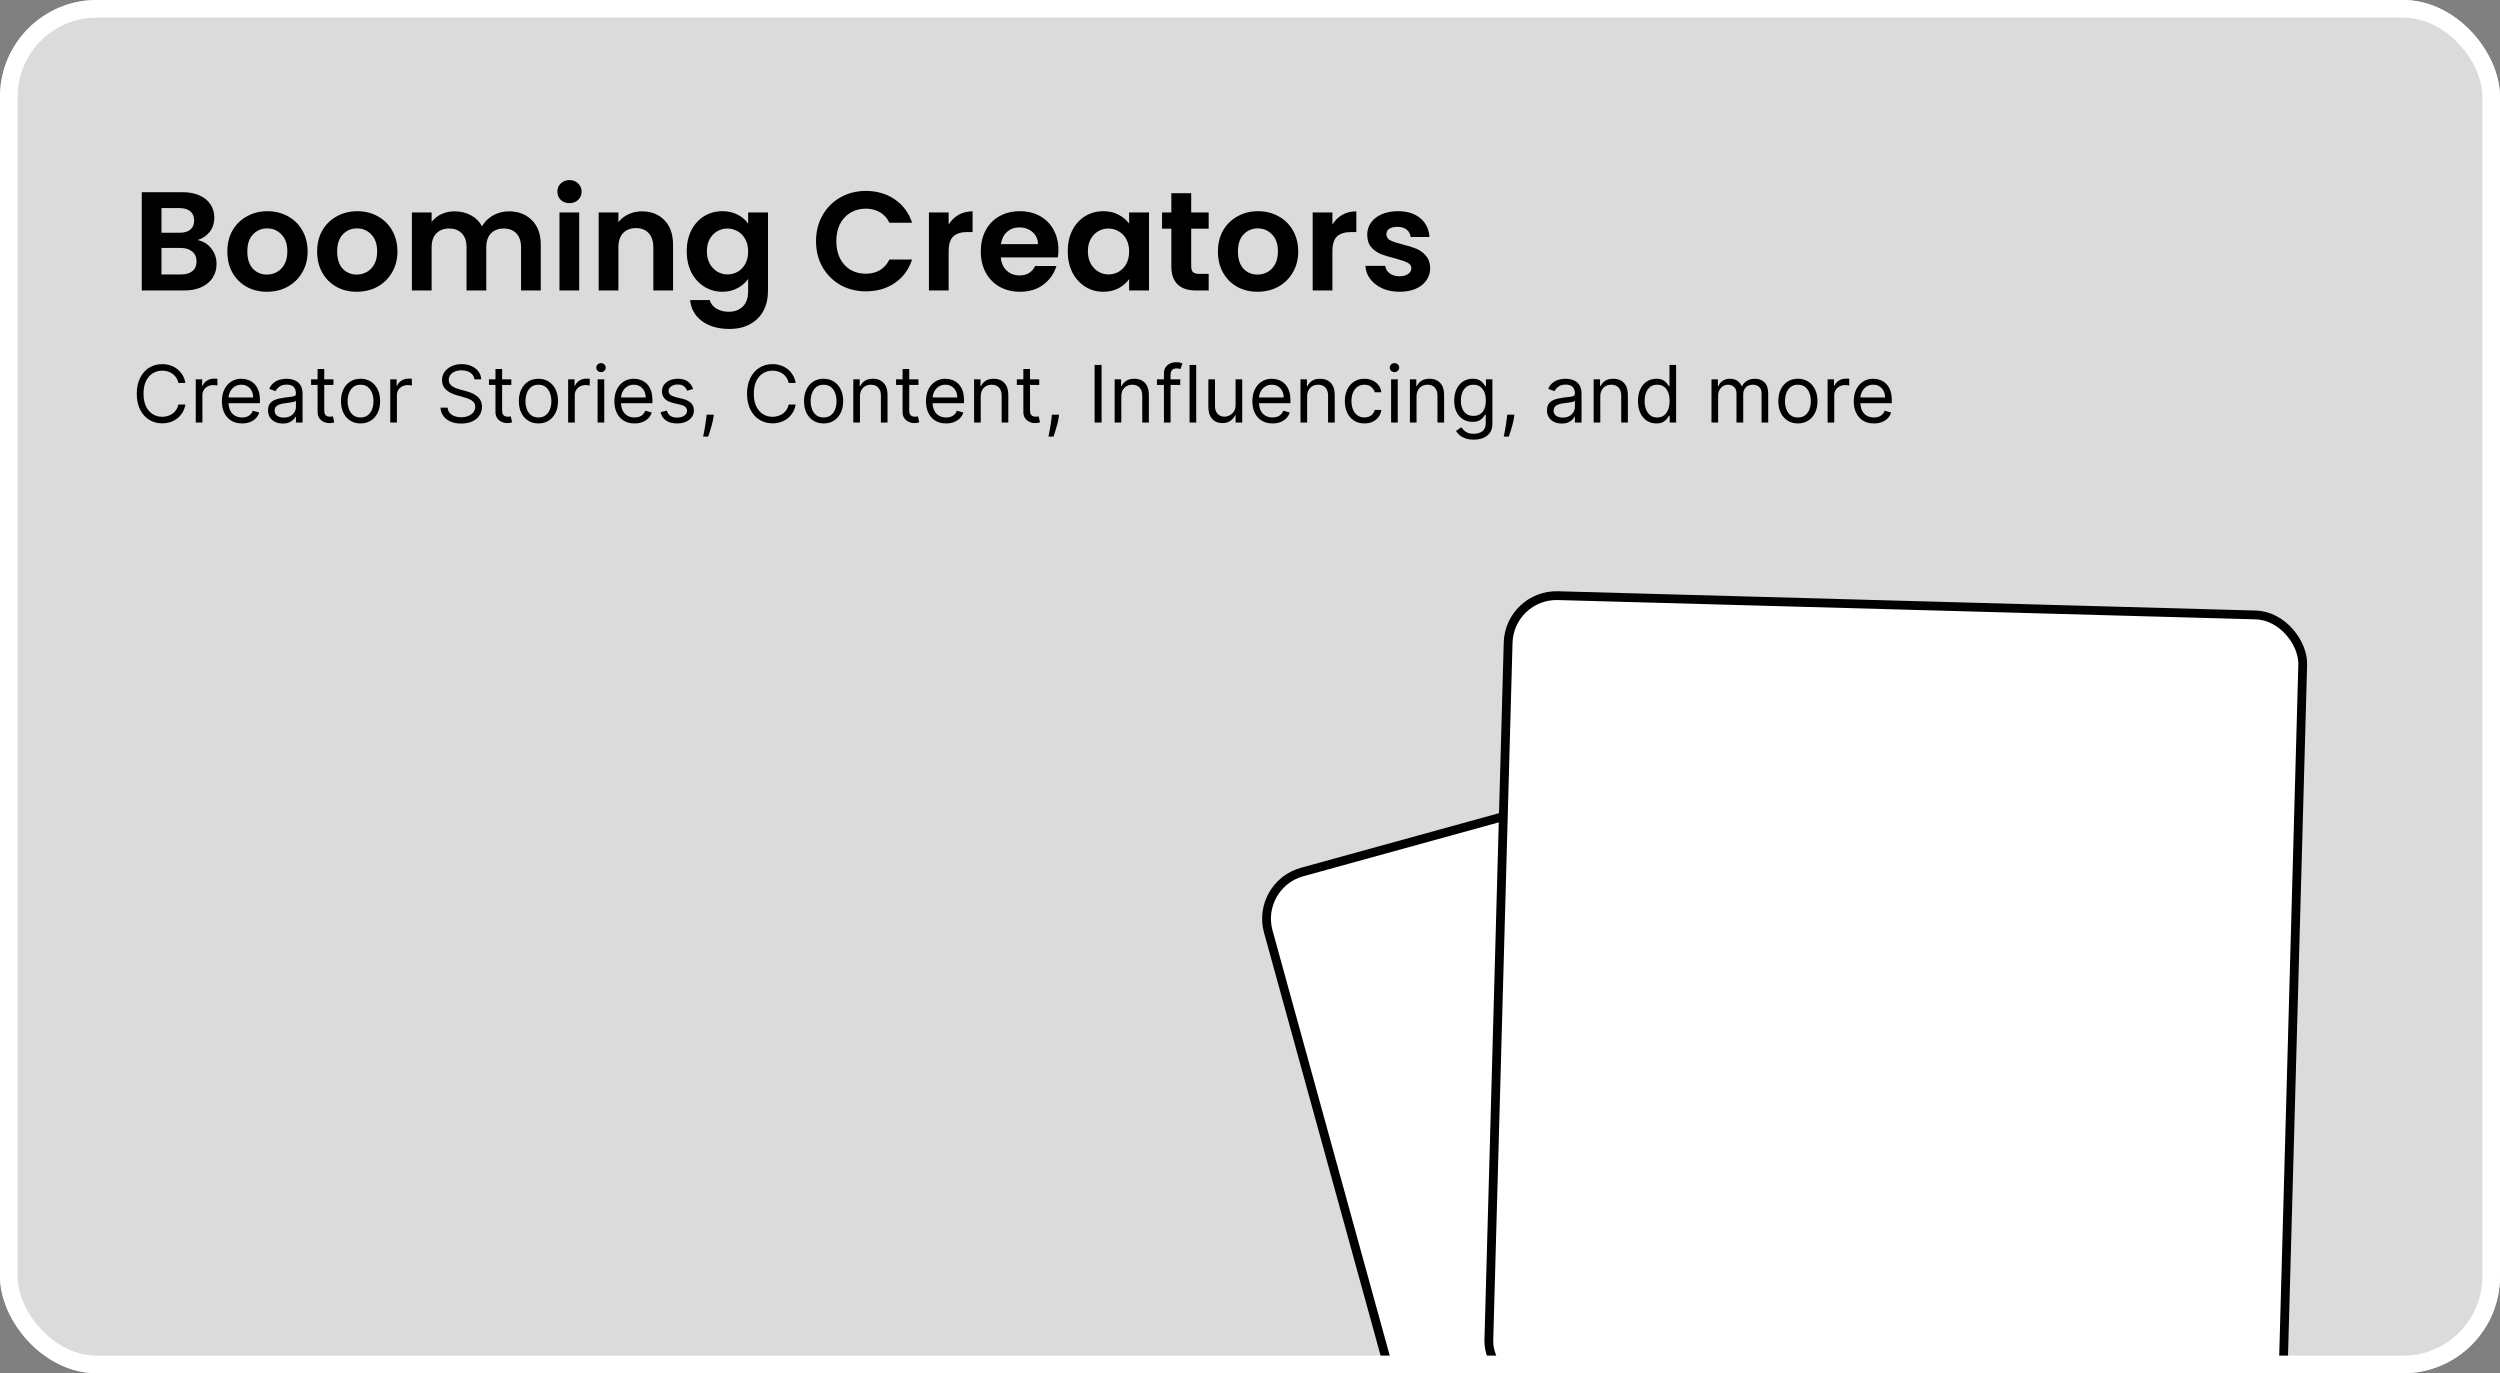
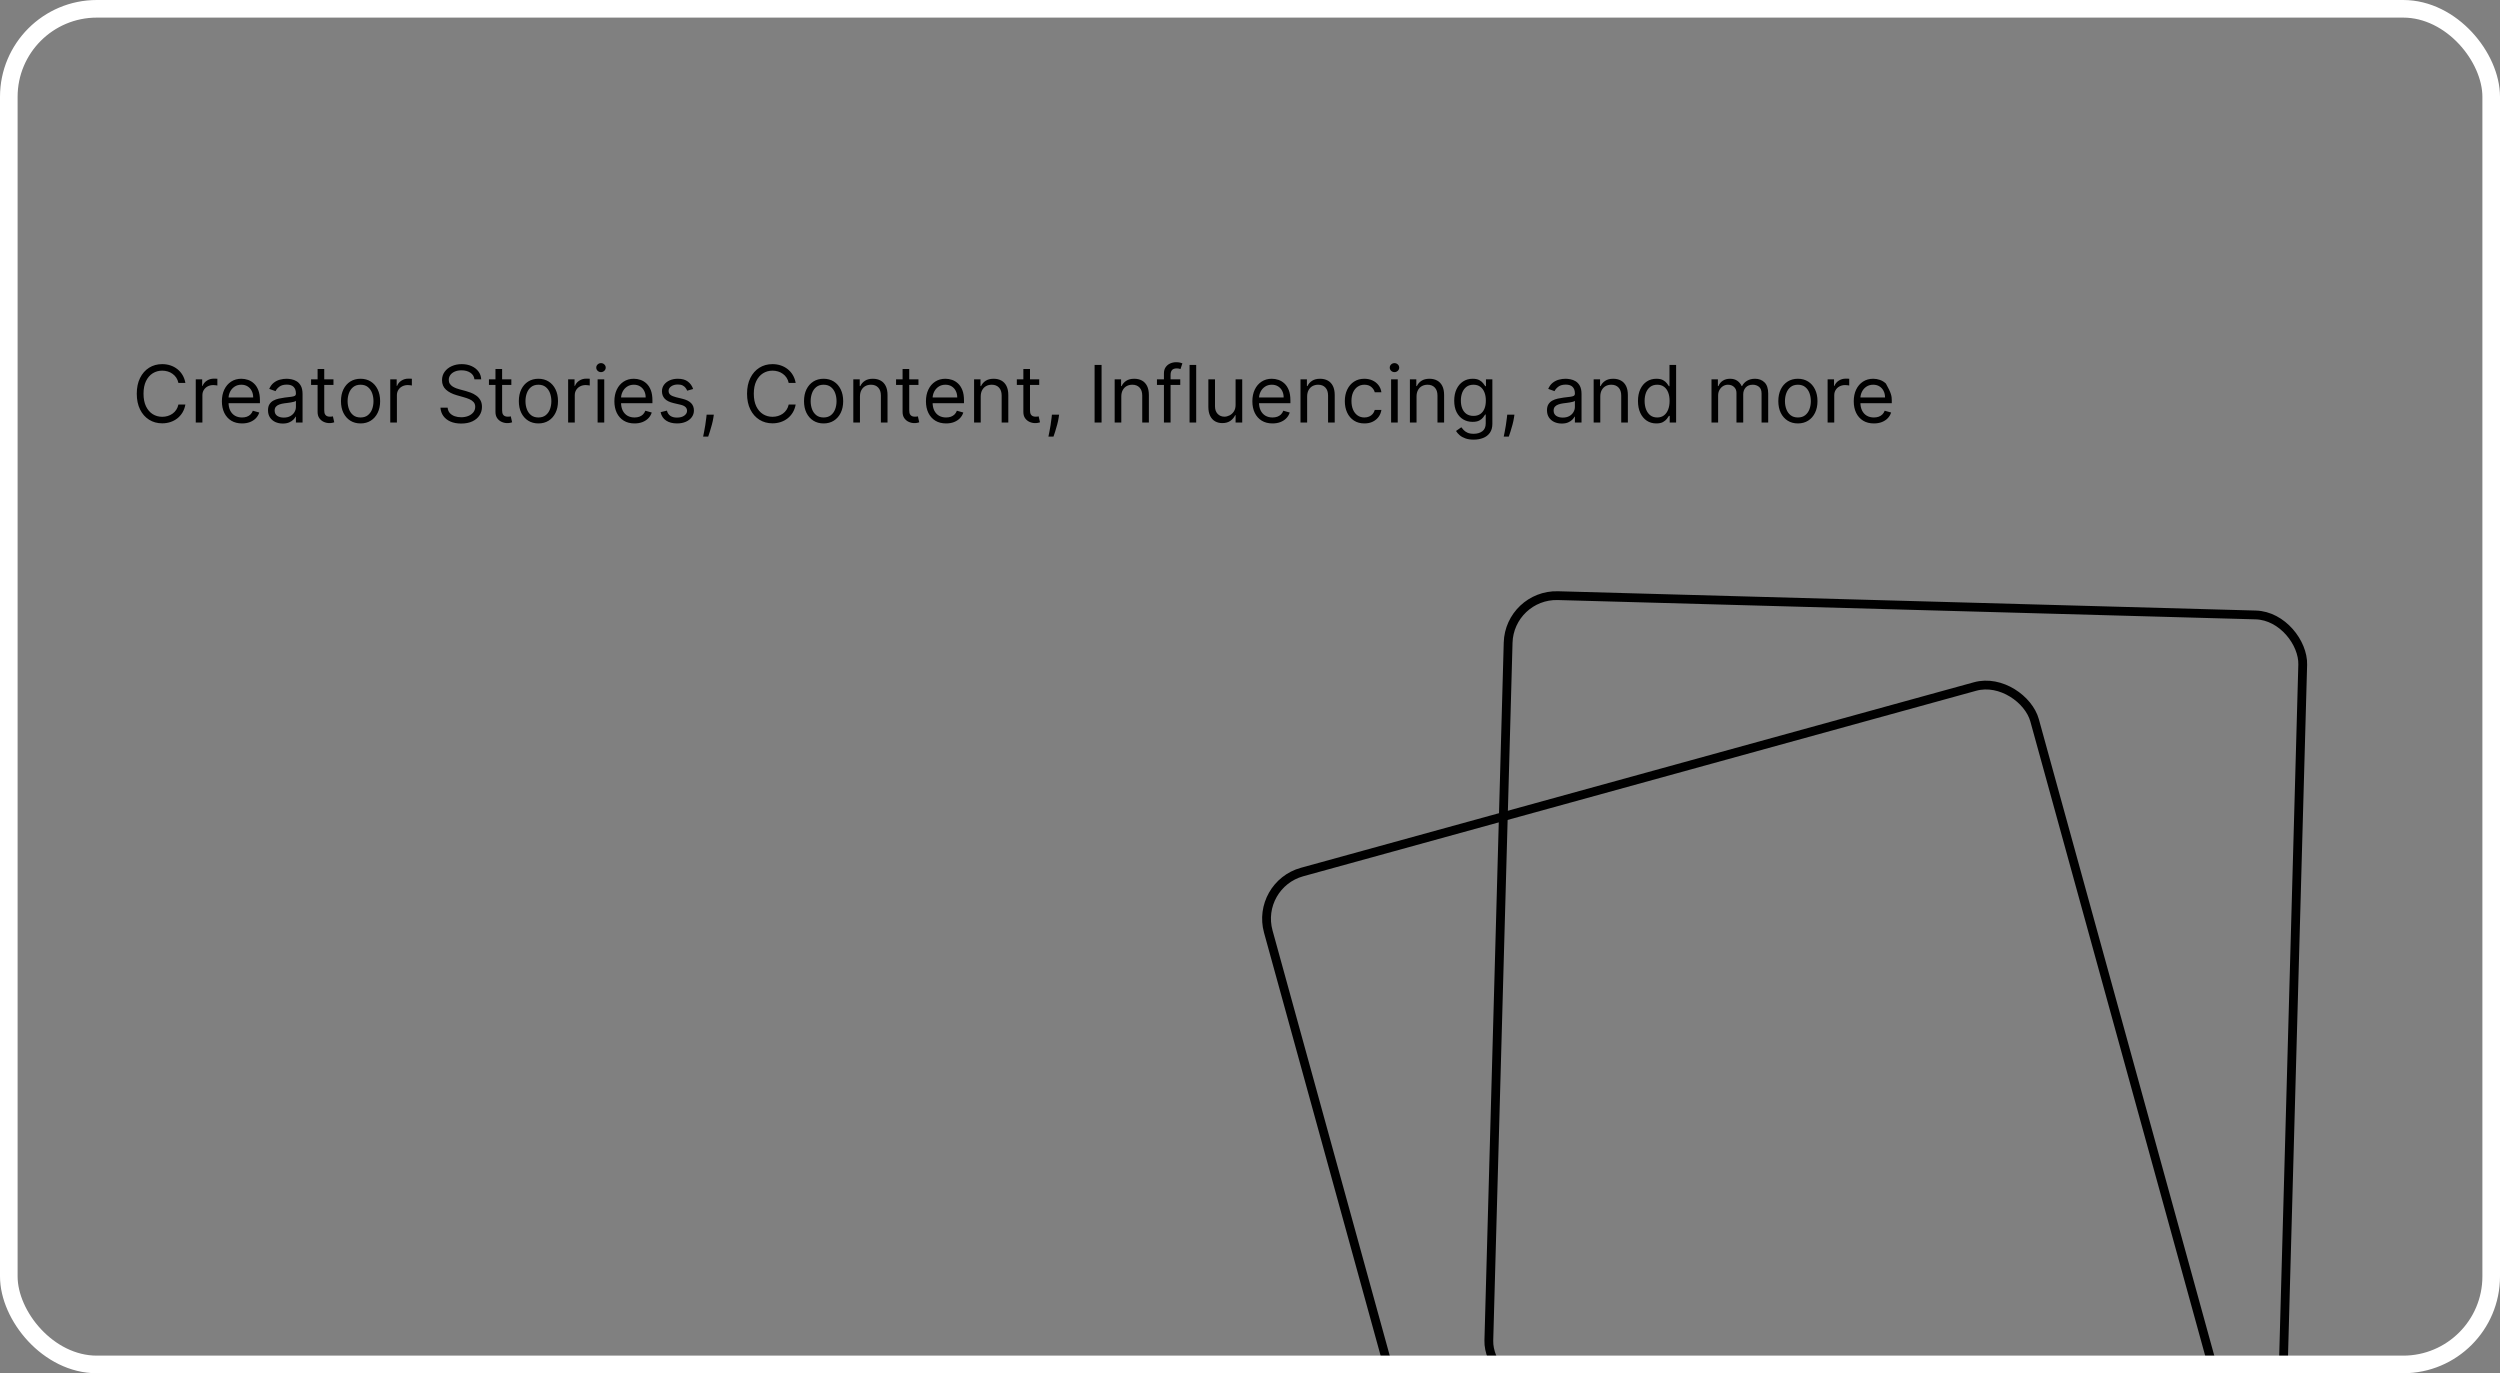
<svg xmlns="http://www.w3.org/2000/svg" width="284" height="156" viewBox="0 0 284 156" fill="none">
  <rect x="0" y="0" width="284" height="156" fill="#808080" stroke="none" />
  <g clip-path="url(#clip0_2_4092)">
-     <rect width="284" height="156" rx="11" fill="#DBDBDB" />
-     <rect x="142.615" y="100.523" width="90.3" height="90.3" rx="5.5" transform="rotate(-15.411 142.615 100.523)" fill="white" />
    <rect x="142.615" y="100.523" width="90.3" height="90.3" rx="5.5" transform="rotate(-15.411 142.615 100.523)" stroke="black" />
-     <rect x="171.476" y="67.514" width="90.3" height="90.3" rx="5.5" transform="rotate(1.584 171.476 67.514)" fill="white" />
    <rect x="171.476" y="67.514" width="90.3" height="90.3" rx="5.5" transform="rotate(1.584 171.476 67.514)" stroke="black" />
-     <path d="M22.44 27.272C23.069 27.389 23.587 27.704 23.992 28.216C24.397 28.728 24.6 29.315 24.6 29.976C24.6 30.573 24.451 31.101 24.152 31.56C23.864 32.008 23.443 32.36 22.888 32.616C22.333 32.872 21.677 33 20.92 33H16.104V21.832H20.712C21.469 21.832 22.12 21.955 22.664 22.2C23.219 22.445 23.635 22.787 23.912 23.224C24.2 23.661 24.344 24.157 24.344 24.712C24.344 25.363 24.168 25.907 23.816 26.344C23.475 26.781 23.016 27.091 22.44 27.272ZM18.344 26.44H20.392C20.925 26.44 21.336 26.323 21.624 26.088C21.912 25.843 22.056 25.496 22.056 25.048C22.056 24.6 21.912 24.253 21.624 24.008C21.336 23.763 20.925 23.64 20.392 23.64H18.344V26.44ZM20.6 31.176C21.144 31.176 21.565 31.048 21.864 30.792C22.173 30.536 22.328 30.173 22.328 29.704C22.328 29.224 22.168 28.851 21.848 28.584C21.528 28.307 21.096 28.168 20.552 28.168H18.344V31.176H20.6ZM30.321 33.144C29.468 33.144 28.7 32.957 28.017 32.584C27.335 32.2 26.796 31.661 26.401 30.968C26.017 30.275 25.825 29.475 25.825 28.568C25.825 27.661 26.023 26.861 26.417 26.168C26.823 25.475 27.372 24.941 28.065 24.568C28.759 24.184 29.532 23.992 30.385 23.992C31.239 23.992 32.012 24.184 32.705 24.568C33.399 24.941 33.943 25.475 34.337 26.168C34.743 26.861 34.945 27.661 34.945 28.568C34.945 29.475 34.737 30.275 34.321 30.968C33.916 31.661 33.361 32.2 32.657 32.584C31.964 32.957 31.185 33.144 30.321 33.144ZM30.321 31.192C30.727 31.192 31.105 31.096 31.457 30.904C31.82 30.701 32.108 30.403 32.321 30.008C32.535 29.613 32.641 29.133 32.641 28.568C32.641 27.725 32.417 27.08 31.969 26.632C31.532 26.173 30.993 25.944 30.353 25.944C29.713 25.944 29.175 26.173 28.737 26.632C28.311 27.08 28.097 27.725 28.097 28.568C28.097 29.411 28.305 30.061 28.721 30.52C29.148 30.968 29.681 31.192 30.321 31.192ZM40.524 33.144C39.671 33.144 38.903 32.957 38.22 32.584C37.538 32.2 36.999 31.661 36.604 30.968C36.22 30.275 36.028 29.475 36.028 28.568C36.028 27.661 36.226 26.861 36.62 26.168C37.026 25.475 37.575 24.941 38.268 24.568C38.962 24.184 39.735 23.992 40.588 23.992C41.442 23.992 42.215 24.184 42.908 24.568C43.602 24.941 44.146 25.475 44.54 26.168C44.946 26.861 45.148 27.661 45.148 28.568C45.148 29.475 44.94 30.275 44.524 30.968C44.119 31.661 43.564 32.2 42.86 32.584C42.167 32.957 41.388 33.144 40.524 33.144ZM40.524 31.192C40.93 31.192 41.308 31.096 41.66 30.904C42.023 30.701 42.311 30.403 42.524 30.008C42.738 29.613 42.844 29.133 42.844 28.568C42.844 27.725 42.62 27.08 42.172 26.632C41.735 26.173 41.196 25.944 40.556 25.944C39.916 25.944 39.378 26.173 38.94 26.632C38.514 27.08 38.3 27.725 38.3 28.568C38.3 29.411 38.508 30.061 38.924 30.52C39.351 30.968 39.884 31.192 40.524 31.192ZM57.8 24.008C58.888 24.008 59.762 24.344 60.423 25.016C61.096 25.677 61.431 26.605 61.431 27.8V33H59.191V28.104C59.191 27.411 59.016 26.883 58.663 26.52C58.312 26.147 57.831 25.96 57.224 25.96C56.615 25.96 56.13 26.147 55.767 26.52C55.416 26.883 55.239 27.411 55.239 28.104V33H52.999V28.104C52.999 27.411 52.824 26.883 52.471 26.52C52.12 26.147 51.639 25.96 51.032 25.96C50.413 25.96 49.922 26.147 49.559 26.52C49.208 26.883 49.032 27.411 49.032 28.104V33H46.791V24.136H49.032V25.208C49.319 24.835 49.688 24.541 50.136 24.328C50.594 24.115 51.096 24.008 51.639 24.008C52.333 24.008 52.952 24.157 53.495 24.456C54.039 24.744 54.461 25.16 54.76 25.704C55.047 25.192 55.464 24.781 56.008 24.472C56.562 24.163 57.16 24.008 57.8 24.008ZM64.693 23.08C64.299 23.08 63.968 22.957 63.701 22.712C63.445 22.456 63.317 22.141 63.317 21.768C63.317 21.395 63.445 21.085 63.701 20.84C63.968 20.584 64.299 20.456 64.693 20.456C65.088 20.456 65.413 20.584 65.669 20.84C65.936 21.085 66.069 21.395 66.069 21.768C66.069 22.141 65.936 22.456 65.669 22.712C65.413 22.957 65.088 23.08 64.693 23.08ZM65.797 24.136V33H63.557V24.136H65.797ZM72.922 24.008C73.978 24.008 74.832 24.344 75.482 25.016C76.133 25.677 76.458 26.605 76.458 27.8V33H74.218V28.104C74.218 27.4 74.042 26.861 73.69 26.488C73.338 26.104 72.858 25.912 72.25 25.912C71.632 25.912 71.141 26.104 70.778 26.488C70.426 26.861 70.25 27.4 70.25 28.104V33H68.01V24.136H70.25V25.24C70.549 24.856 70.928 24.557 71.386 24.344C71.856 24.12 72.368 24.008 72.922 24.008ZM82.06 23.992C82.722 23.992 83.303 24.125 83.804 24.392C84.306 24.648 84.7 24.984 84.988 25.4V24.136H87.244V33.064C87.244 33.885 87.079 34.616 86.748 35.256C86.418 35.907 85.922 36.419 85.26 36.792C84.599 37.176 83.799 37.368 82.86 37.368C81.602 37.368 80.567 37.075 79.756 36.488C78.956 35.901 78.503 35.101 78.396 34.088H80.62C80.738 34.493 80.988 34.813 81.372 35.048C81.767 35.293 82.242 35.416 82.796 35.416C83.447 35.416 83.975 35.219 84.38 34.824C84.786 34.44 84.988 33.853 84.988 33.064V31.688C84.7 32.104 84.3 32.451 83.788 32.728C83.287 33.005 82.711 33.144 82.06 33.144C81.314 33.144 80.631 32.952 80.012 32.568C79.394 32.184 78.903 31.645 78.54 30.952C78.188 30.248 78.012 29.443 78.012 28.536C78.012 27.64 78.188 26.845 78.54 26.152C78.903 25.459 79.388 24.925 79.996 24.552C80.615 24.179 81.303 23.992 82.06 23.992ZM84.988 28.568C84.988 28.024 84.882 27.56 84.668 27.176C84.455 26.781 84.167 26.483 83.804 26.28C83.442 26.067 83.052 25.96 82.636 25.96C82.22 25.96 81.836 26.061 81.484 26.264C81.132 26.467 80.844 26.765 80.62 27.16C80.407 27.544 80.3 28.003 80.3 28.536C80.3 29.069 80.407 29.539 80.62 29.944C80.844 30.339 81.132 30.643 81.484 30.856C81.847 31.069 82.231 31.176 82.636 31.176C83.052 31.176 83.442 31.075 83.804 30.872C84.167 30.659 84.455 30.36 84.668 29.976C84.882 29.581 84.988 29.112 84.988 28.568ZM92.701 27.4C92.701 26.301 92.946 25.32 93.437 24.456C93.938 23.581 94.615 22.904 95.469 22.424C96.333 21.933 97.298 21.688 98.365 21.688C99.613 21.688 100.706 22.008 101.645 22.648C102.583 23.288 103.239 24.173 103.613 25.304H101.037C100.781 24.771 100.418 24.371 99.949 24.104C99.49 23.837 98.957 23.704 98.349 23.704C97.698 23.704 97.117 23.859 96.605 24.168C96.103 24.467 95.709 24.893 95.421 25.448C95.143 26.003 95.005 26.653 95.005 27.4C95.005 28.136 95.143 28.787 95.421 29.352C95.709 29.907 96.103 30.339 96.605 30.648C97.117 30.947 97.698 31.096 98.349 31.096C98.957 31.096 99.49 30.963 99.949 30.696C100.418 30.419 100.781 30.013 101.037 29.48H103.613C103.239 30.621 102.583 31.512 101.645 32.152C100.717 32.781 99.623 33.096 98.365 33.096C97.298 33.096 96.333 32.856 95.469 32.376C94.615 31.885 93.938 31.208 93.437 30.344C92.946 29.48 92.701 28.499 92.701 27.4ZM107.766 25.512C108.054 25.043 108.427 24.675 108.886 24.408C109.355 24.141 109.889 24.008 110.486 24.008V26.36H109.894C109.19 26.36 108.657 26.525 108.294 26.856C107.942 27.187 107.766 27.763 107.766 28.584V33H105.526V24.136H107.766V25.512ZM120.235 28.376C120.235 28.696 120.213 28.984 120.171 29.24H113.691C113.744 29.88 113.968 30.381 114.363 30.744C114.757 31.107 115.243 31.288 115.819 31.288C116.651 31.288 117.243 30.931 117.595 30.216H120.011C119.755 31.069 119.264 31.773 118.539 32.328C117.813 32.872 116.923 33.144 115.867 33.144C115.013 33.144 114.245 32.957 113.563 32.584C112.891 32.2 112.363 31.661 111.979 30.968C111.605 30.275 111.419 29.475 111.419 28.568C111.419 27.651 111.605 26.845 111.979 26.152C112.352 25.459 112.875 24.925 113.547 24.552C114.219 24.179 114.992 23.992 115.867 23.992C116.709 23.992 117.461 24.173 118.123 24.536C118.795 24.899 119.312 25.416 119.675 26.088C120.048 26.749 120.235 27.512 120.235 28.376ZM117.915 27.736C117.904 27.16 117.696 26.701 117.291 26.36C116.885 26.008 116.389 25.832 115.803 25.832C115.248 25.832 114.779 26.003 114.395 26.344C114.021 26.675 113.792 27.139 113.707 27.736H117.915ZM121.294 28.536C121.294 27.64 121.47 26.845 121.822 26.152C122.184 25.459 122.67 24.925 123.278 24.552C123.896 24.179 124.584 23.992 125.342 23.992C126.003 23.992 126.579 24.125 127.07 24.392C127.571 24.659 127.971 24.995 128.27 25.4V24.136H130.526V33H128.27V31.704C127.982 32.12 127.582 32.467 127.07 32.744C126.568 33.011 125.987 33.144 125.326 33.144C124.579 33.144 123.896 32.952 123.278 32.568C122.67 32.184 122.184 31.645 121.822 30.952C121.47 30.248 121.294 29.443 121.294 28.536ZM128.27 28.568C128.27 28.024 128.163 27.56 127.95 27.176C127.736 26.781 127.448 26.483 127.086 26.28C126.723 26.067 126.334 25.96 125.918 25.96C125.502 25.96 125.118 26.061 124.766 26.264C124.414 26.467 124.126 26.765 123.902 27.16C123.688 27.544 123.582 28.003 123.582 28.536C123.582 29.069 123.688 29.539 123.902 29.944C124.126 30.339 124.414 30.643 124.766 30.856C125.128 31.069 125.512 31.176 125.918 31.176C126.334 31.176 126.723 31.075 127.086 30.872C127.448 30.659 127.736 30.36 127.95 29.976C128.163 29.581 128.27 29.112 128.27 28.568ZM135.321 25.976V30.264C135.321 30.563 135.391 30.781 135.529 30.92C135.679 31.048 135.924 31.112 136.265 31.112H137.305V33H135.897C134.009 33 133.065 32.083 133.065 30.248V25.976H132.009V24.136H133.065V21.944H135.321V24.136H137.305V25.976H135.321ZM142.853 33.144C141.999 33.144 141.231 32.957 140.549 32.584C139.866 32.2 139.327 31.661 138.933 30.968C138.549 30.275 138.357 29.475 138.357 28.568C138.357 27.661 138.554 26.861 138.949 26.168C139.354 25.475 139.903 24.941 140.597 24.568C141.29 24.184 142.063 23.992 142.917 23.992C143.77 23.992 144.543 24.184 145.237 24.568C145.93 24.941 146.474 25.475 146.869 26.168C147.274 26.861 147.477 27.661 147.477 28.568C147.477 29.475 147.269 30.275 146.852 30.968C146.447 31.661 145.893 32.2 145.189 32.584C144.495 32.957 143.717 33.144 142.853 33.144ZM142.853 31.192C143.258 31.192 143.637 31.096 143.989 30.904C144.351 30.701 144.639 30.403 144.853 30.008C145.066 29.613 145.173 29.133 145.173 28.568C145.173 27.725 144.949 27.08 144.501 26.632C144.063 26.173 143.525 25.944 142.885 25.944C142.245 25.944 141.706 26.173 141.269 26.632C140.842 27.08 140.629 27.725 140.629 28.568C140.629 29.411 140.837 30.061 141.253 30.52C141.679 30.968 142.213 31.192 142.853 31.192ZM151.36 25.512C151.648 25.043 152.021 24.675 152.48 24.408C152.949 24.141 153.482 24.008 154.08 24.008V26.36H153.488C152.784 26.36 152.25 26.525 151.888 26.856C151.536 27.187 151.36 27.763 151.36 28.584V33H149.12V24.136H151.36V25.512ZM158.98 33.144C158.255 33.144 157.604 33.016 157.028 32.76C156.452 32.493 155.994 32.136 155.652 31.688C155.322 31.24 155.14 30.744 155.108 30.2H157.364C157.407 30.541 157.572 30.824 157.86 31.048C158.159 31.272 158.527 31.384 158.964 31.384C159.391 31.384 159.722 31.299 159.956 31.128C160.202 30.957 160.324 30.739 160.324 30.472C160.324 30.184 160.175 29.971 159.876 29.832C159.588 29.683 159.124 29.523 158.484 29.352C157.823 29.192 157.279 29.027 156.852 28.856C156.436 28.685 156.074 28.424 155.764 28.072C155.466 27.72 155.316 27.245 155.316 26.648C155.316 26.157 155.455 25.709 155.732 25.304C156.02 24.899 156.426 24.579 156.948 24.344C157.482 24.109 158.106 23.992 158.82 23.992C159.876 23.992 160.719 24.259 161.348 24.792C161.978 25.315 162.324 26.024 162.388 26.92H160.244C160.212 26.568 160.063 26.291 159.796 26.088C159.54 25.875 159.194 25.768 158.756 25.768C158.351 25.768 158.036 25.843 157.812 25.992C157.599 26.141 157.492 26.349 157.492 26.616C157.492 26.915 157.642 27.144 157.94 27.304C158.239 27.453 158.703 27.608 159.332 27.768C159.972 27.928 160.5 28.093 160.916 28.264C161.332 28.435 161.69 28.701 161.988 29.064C162.298 29.416 162.458 29.885 162.468 30.472C162.468 30.984 162.324 31.443 162.036 31.848C161.759 32.253 161.354 32.573 160.82 32.808C160.298 33.032 159.684 33.144 158.98 33.144Z" fill="black" />
-     <path d="M21.06 43.5H20.267C20.22 43.272 20.138 43.072 20.021 42.899C19.906 42.727 19.765 42.582 19.599 42.465C19.435 42.345 19.253 42.256 19.053 42.196C18.852 42.136 18.643 42.106 18.426 42.106C18.03 42.106 17.671 42.207 17.349 42.407C17.029 42.607 16.775 42.902 16.585 43.292C16.398 43.682 16.304 44.16 16.304 44.727C16.304 45.294 16.398 45.772 16.585 46.162C16.775 46.552 17.029 46.847 17.349 47.048C17.671 47.248 18.03 47.348 18.426 47.348C18.643 47.348 18.852 47.318 19.053 47.258C19.253 47.199 19.435 47.11 19.599 46.993C19.765 46.874 19.906 46.728 20.021 46.555C20.138 46.381 20.22 46.18 20.267 45.955H21.06C21 46.289 20.891 46.588 20.734 46.853C20.576 47.117 20.38 47.342 20.146 47.527C19.911 47.71 19.648 47.85 19.356 47.946C19.066 48.041 18.756 48.09 18.426 48.09C17.868 48.09 17.371 47.953 16.937 47.68C16.502 47.408 16.16 47.02 15.911 46.517C15.662 46.014 15.537 45.418 15.537 44.727C15.537 44.037 15.662 43.44 15.911 42.938C16.16 42.435 16.502 42.047 16.937 41.774C17.371 41.501 17.868 41.365 18.426 41.365C18.756 41.365 19.066 41.413 19.356 41.509C19.648 41.605 19.911 41.745 20.146 41.931C20.38 42.114 20.576 42.338 20.734 42.602C20.891 42.864 21 43.163 21.06 43.5ZM22.238 48V43.091H22.967V43.832H23.018C23.108 43.59 23.269 43.392 23.504 43.241C23.738 43.09 24.002 43.014 24.296 43.014C24.352 43.014 24.421 43.015 24.504 43.017C24.587 43.02 24.65 43.023 24.693 43.027V43.794C24.667 43.788 24.609 43.778 24.517 43.765C24.427 43.75 24.333 43.743 24.233 43.743C23.994 43.743 23.781 43.793 23.593 43.893C23.408 43.991 23.261 44.127 23.152 44.302C23.046 44.475 22.992 44.672 22.992 44.894V48H22.238ZM27.496 48.102C27.023 48.102 26.615 47.998 26.272 47.789C25.931 47.578 25.668 47.284 25.482 46.907C25.299 46.528 25.207 46.087 25.207 45.584C25.207 45.081 25.299 44.638 25.482 44.254C25.668 43.869 25.925 43.568 26.256 43.353C26.588 43.136 26.976 43.027 27.419 43.027C27.675 43.027 27.927 43.07 28.176 43.155C28.426 43.24 28.653 43.379 28.857 43.57C29.062 43.76 29.225 44.011 29.346 44.325C29.468 44.638 29.528 45.023 29.528 45.481V45.801H25.744V45.149H28.761C28.761 44.872 28.706 44.625 28.595 44.408C28.486 44.19 28.331 44.019 28.128 43.893C27.928 43.767 27.692 43.705 27.419 43.705C27.119 43.705 26.859 43.779 26.639 43.928C26.422 44.075 26.255 44.267 26.137 44.504C26.02 44.74 25.962 44.994 25.962 45.264V45.699C25.962 46.07 26.026 46.384 26.153 46.642C26.283 46.897 26.463 47.092 26.693 47.227C26.924 47.359 27.191 47.425 27.496 47.425C27.694 47.425 27.873 47.397 28.033 47.342C28.195 47.284 28.334 47.199 28.451 47.086C28.568 46.971 28.659 46.828 28.723 46.658L29.452 46.862C29.375 47.109 29.246 47.327 29.065 47.514C28.884 47.7 28.66 47.844 28.394 47.949C28.127 48.051 27.828 48.102 27.496 48.102ZM32.12 48.115C31.809 48.115 31.527 48.056 31.273 47.939C31.02 47.82 30.818 47.648 30.669 47.425C30.52 47.199 30.446 46.926 30.446 46.606C30.446 46.325 30.501 46.097 30.612 45.923C30.723 45.746 30.871 45.607 31.056 45.507C31.241 45.407 31.446 45.332 31.67 45.283C31.895 45.232 32.122 45.192 32.35 45.162C32.649 45.124 32.891 45.095 33.076 45.076C33.263 45.054 33.4 45.019 33.485 44.97C33.572 44.921 33.616 44.836 33.616 44.715V44.689C33.616 44.374 33.53 44.129 33.357 43.954C33.187 43.779 32.928 43.692 32.581 43.692C32.22 43.692 31.938 43.771 31.734 43.928C31.529 44.086 31.385 44.254 31.302 44.433L30.586 44.178C30.714 43.879 30.884 43.647 31.098 43.481C31.313 43.312 31.547 43.195 31.801 43.129C32.056 43.061 32.308 43.027 32.555 43.027C32.713 43.027 32.894 43.046 33.098 43.084C33.305 43.121 33.504 43.196 33.696 43.311C33.89 43.426 34.051 43.6 34.178 43.832C34.306 44.065 34.37 44.376 34.37 44.766V48H33.616V47.335H33.578C33.526 47.442 33.441 47.556 33.322 47.677C33.203 47.799 33.044 47.902 32.846 47.987C32.648 48.072 32.406 48.115 32.12 48.115ZM32.235 47.438C32.534 47.438 32.785 47.379 32.99 47.262C33.196 47.145 33.352 46.993 33.456 46.808C33.563 46.623 33.616 46.428 33.616 46.223V45.533C33.584 45.571 33.514 45.606 33.405 45.638C33.299 45.668 33.175 45.695 33.034 45.718C32.896 45.739 32.761 45.758 32.629 45.776C32.498 45.791 32.393 45.803 32.312 45.814C32.116 45.84 31.933 45.881 31.762 45.939C31.594 45.994 31.458 46.078 31.353 46.191C31.251 46.302 31.2 46.453 31.2 46.645C31.2 46.907 31.297 47.105 31.491 47.239C31.687 47.371 31.935 47.438 32.235 47.438ZM37.882 43.091V43.73H35.338V43.091H37.882ZM36.079 41.915H36.834V46.594C36.834 46.807 36.864 46.967 36.926 47.073C36.99 47.178 37.071 47.248 37.169 47.284C37.269 47.318 37.375 47.335 37.486 47.335C37.569 47.335 37.637 47.331 37.69 47.322C37.743 47.312 37.786 47.303 37.818 47.297L37.971 47.974C37.92 47.994 37.849 48.013 37.757 48.032C37.666 48.053 37.55 48.064 37.409 48.064C37.196 48.064 36.987 48.018 36.782 47.926C36.58 47.835 36.412 47.695 36.278 47.508C36.145 47.32 36.079 47.084 36.079 46.798V41.915ZM40.958 48.102C40.515 48.102 40.126 47.997 39.791 47.786C39.459 47.575 39.199 47.28 39.012 46.901C38.826 46.521 38.734 46.078 38.734 45.571C38.734 45.06 38.826 44.613 39.012 44.232C39.199 43.85 39.459 43.554 39.791 43.343C40.126 43.133 40.515 43.027 40.958 43.027C41.401 43.027 41.789 43.133 42.121 43.343C42.456 43.554 42.716 43.85 42.901 44.232C43.089 44.613 43.182 45.06 43.182 45.571C43.182 46.078 43.089 46.521 42.901 46.901C42.716 47.28 42.456 47.575 42.121 47.786C41.789 47.997 41.401 48.102 40.958 48.102ZM40.958 47.425C41.295 47.425 41.572 47.338 41.789 47.166C42.006 46.993 42.167 46.766 42.272 46.485C42.376 46.204 42.428 45.899 42.428 45.571C42.428 45.243 42.376 44.937 42.272 44.654C42.167 44.37 42.006 44.141 41.789 43.967C41.572 43.792 41.295 43.705 40.958 43.705C40.621 43.705 40.344 43.792 40.127 43.967C39.91 44.141 39.749 44.37 39.645 44.654C39.54 44.937 39.488 45.243 39.488 45.571C39.488 45.899 39.54 46.204 39.645 46.485C39.749 46.766 39.91 46.993 40.127 47.166C40.344 47.338 40.621 47.425 40.958 47.425ZM44.334 48V43.091H45.063V43.832H45.114C45.203 43.59 45.365 43.392 45.599 43.241C45.834 43.09 46.098 43.014 46.392 43.014C46.447 43.014 46.517 43.015 46.6 43.017C46.683 43.02 46.746 43.023 46.788 43.027V43.794C46.763 43.788 46.704 43.778 46.613 43.765C46.523 43.75 46.428 43.743 46.328 43.743C46.09 43.743 45.877 43.793 45.689 43.893C45.504 43.991 45.357 44.127 45.248 44.302C45.141 44.475 45.088 44.672 45.088 44.894V48H44.334ZM53.896 43.091C53.857 42.767 53.702 42.516 53.429 42.337C53.156 42.158 52.822 42.068 52.425 42.068C52.136 42.068 51.882 42.115 51.665 42.209C51.45 42.303 51.281 42.431 51.16 42.596C51.041 42.76 50.981 42.946 50.981 43.155C50.981 43.33 51.022 43.48 51.105 43.605C51.191 43.729 51.299 43.832 51.431 43.916C51.564 43.996 51.702 44.064 51.847 44.117C51.992 44.168 52.125 44.209 52.246 44.242L52.911 44.42C53.082 44.465 53.271 44.527 53.48 44.606C53.691 44.685 53.892 44.792 54.084 44.929C54.278 45.063 54.438 45.235 54.564 45.446C54.689 45.657 54.752 45.916 54.752 46.223C54.752 46.577 54.659 46.896 54.474 47.182C54.291 47.467 54.022 47.694 53.669 47.863C53.317 48.031 52.89 48.115 52.387 48.115C51.918 48.115 51.512 48.039 51.169 47.888C50.828 47.737 50.56 47.526 50.364 47.255C50.17 46.985 50.06 46.67 50.035 46.312H50.853C50.874 46.56 50.957 46.764 51.102 46.926C51.249 47.086 51.435 47.205 51.658 47.284C51.884 47.361 52.127 47.399 52.387 47.399C52.69 47.399 52.961 47.35 53.202 47.252C53.443 47.152 53.633 47.014 53.774 46.837C53.915 46.658 53.985 46.449 53.985 46.21C53.985 45.993 53.924 45.816 53.803 45.68C53.681 45.543 53.522 45.432 53.324 45.347C53.125 45.262 52.911 45.188 52.681 45.124L51.876 44.894C51.364 44.746 50.959 44.537 50.661 44.264C50.363 43.991 50.214 43.634 50.214 43.193C50.214 42.827 50.313 42.507 50.511 42.234C50.711 41.959 50.98 41.746 51.316 41.595C51.655 41.442 52.033 41.365 52.451 41.365C52.873 41.365 53.248 41.441 53.576 41.592C53.904 41.741 54.164 41.946 54.356 42.206C54.55 42.466 54.652 42.761 54.663 43.091H53.896ZM58.088 43.091V43.73H55.544V43.091H58.088ZM56.285 41.915H57.04V46.594C57.04 46.807 57.071 46.967 57.132 47.073C57.196 47.178 57.277 47.248 57.375 47.284C57.475 47.318 57.581 47.335 57.692 47.335C57.775 47.335 57.843 47.331 57.896 47.322C57.95 47.312 57.992 47.303 58.024 47.297L58.178 47.974C58.126 47.994 58.055 48.013 57.963 48.032C57.872 48.053 57.756 48.064 57.615 48.064C57.402 48.064 57.193 48.018 56.989 47.926C56.786 47.835 56.618 47.695 56.484 47.508C56.352 47.32 56.285 47.084 56.285 46.798V41.915ZM61.164 48.102C60.721 48.102 60.332 47.997 59.998 47.786C59.665 47.575 59.405 47.28 59.218 46.901C59.032 46.521 58.94 46.078 58.94 45.571C58.94 45.06 59.032 44.613 59.218 44.232C59.405 43.85 59.665 43.554 59.998 43.343C60.332 43.133 60.721 43.027 61.164 43.027C61.607 43.027 61.995 43.133 62.328 43.343C62.662 43.554 62.922 43.85 63.107 44.232C63.295 44.613 63.389 45.06 63.389 45.571C63.389 46.078 63.295 46.521 63.107 46.901C62.922 47.28 62.662 47.575 62.328 47.786C61.995 47.997 61.607 48.102 61.164 48.102ZM61.164 47.425C61.501 47.425 61.778 47.338 61.995 47.166C62.212 46.993 62.373 46.766 62.478 46.485C62.582 46.204 62.634 45.899 62.634 45.571C62.634 45.243 62.582 44.937 62.478 44.654C62.373 44.37 62.212 44.141 61.995 43.967C61.778 43.792 61.501 43.705 61.164 43.705C60.828 43.705 60.55 43.792 60.333 43.967C60.116 44.141 59.955 44.37 59.851 44.654C59.746 44.937 59.694 45.243 59.694 45.571C59.694 45.899 59.746 46.204 59.851 46.485C59.955 46.766 60.116 46.993 60.333 47.166C60.55 47.338 60.828 47.425 61.164 47.425ZM64.54 48V43.091H65.269V43.832H65.32C65.409 43.59 65.571 43.392 65.806 43.241C66.04 43.09 66.304 43.014 66.598 43.014C66.654 43.014 66.723 43.015 66.806 43.017C66.889 43.02 66.952 43.023 66.995 43.027V43.794C66.969 43.788 66.91 43.778 66.819 43.765C66.729 43.75 66.634 43.743 66.534 43.743C66.296 43.743 66.083 43.793 65.895 43.893C65.71 43.991 65.563 44.127 65.454 44.302C65.347 44.475 65.294 44.672 65.294 44.894V48H64.54ZM67.889 48V43.091H68.643V48H67.889ZM68.272 42.273C68.125 42.273 67.998 42.223 67.892 42.123C67.787 42.022 67.735 41.902 67.735 41.761C67.735 41.621 67.787 41.5 67.892 41.4C67.998 41.3 68.125 41.25 68.272 41.25C68.419 41.25 68.545 41.3 68.649 41.4C68.756 41.5 68.809 41.621 68.809 41.761C68.809 41.902 68.756 42.022 68.649 42.123C68.545 42.223 68.419 42.273 68.272 42.273ZM72.083 48.102C71.61 48.102 71.201 47.998 70.859 47.789C70.518 47.578 70.254 47.284 70.069 46.907C69.886 46.528 69.794 46.087 69.794 45.584C69.794 45.081 69.886 44.638 70.069 44.254C70.254 43.869 70.512 43.568 70.843 43.353C71.175 43.136 71.563 43.027 72.006 43.027C72.261 43.027 72.514 43.07 72.763 43.155C73.013 43.24 73.24 43.379 73.444 43.57C73.649 43.76 73.812 44.011 73.933 44.325C74.055 44.638 74.115 45.023 74.115 45.481V45.801H70.331V45.149H73.348C73.348 44.872 73.293 44.625 73.182 44.408C73.073 44.19 72.918 44.019 72.715 43.893C72.515 43.767 72.279 43.705 72.006 43.705C71.705 43.705 71.445 43.779 71.226 43.928C71.009 44.075 70.841 44.267 70.724 44.504C70.607 44.74 70.549 44.994 70.549 45.264V45.699C70.549 46.07 70.612 46.384 70.74 46.642C70.87 46.897 71.05 47.092 71.28 47.227C71.51 47.359 71.778 47.425 72.083 47.425C72.281 47.425 72.46 47.397 72.62 47.342C72.781 47.284 72.921 47.199 73.038 47.086C73.155 46.971 73.246 46.828 73.31 46.658L74.038 46.862C73.962 47.109 73.833 47.327 73.652 47.514C73.471 47.7 73.247 47.844 72.981 47.949C72.714 48.051 72.415 48.102 72.083 48.102ZM78.74 44.19L78.062 44.382C78.02 44.269 77.957 44.159 77.874 44.053C77.793 43.944 77.682 43.855 77.541 43.784C77.401 43.714 77.221 43.679 77.001 43.679C76.701 43.679 76.451 43.748 76.25 43.887C76.052 44.023 75.953 44.197 75.953 44.408C75.953 44.595 76.021 44.743 76.157 44.852C76.294 44.961 76.507 45.051 76.797 45.124L77.525 45.303C77.964 45.409 78.291 45.572 78.507 45.791C78.722 46.009 78.829 46.289 78.829 46.632C78.829 46.913 78.748 47.165 78.587 47.386C78.427 47.608 78.203 47.783 77.915 47.91C77.628 48.038 77.293 48.102 76.912 48.102C76.411 48.102 75.997 47.994 75.668 47.776C75.34 47.559 75.133 47.242 75.045 46.824L75.761 46.645C75.829 46.909 75.958 47.107 76.148 47.239C76.34 47.371 76.59 47.438 76.899 47.438C77.251 47.438 77.53 47.363 77.736 47.214C77.945 47.062 78.049 46.881 78.049 46.67C78.049 46.5 77.99 46.357 77.871 46.242C77.751 46.125 77.568 46.038 77.321 45.98L76.503 45.788C76.053 45.682 75.723 45.517 75.512 45.293C75.303 45.067 75.199 44.785 75.199 44.446C75.199 44.169 75.276 43.924 75.432 43.711C75.59 43.498 75.804 43.331 76.074 43.209C76.347 43.088 76.656 43.027 77.001 43.027C77.487 43.027 77.868 43.133 78.145 43.347C78.424 43.56 78.623 43.841 78.74 44.19ZM81.09 47.105L81.039 47.45C81.002 47.693 80.947 47.953 80.872 48.23C80.8 48.507 80.724 48.768 80.645 49.013C80.567 49.258 80.502 49.453 80.451 49.598H79.875C79.903 49.462 79.939 49.282 79.984 49.058C80.029 48.834 80.073 48.584 80.118 48.307C80.165 48.032 80.203 47.751 80.233 47.463L80.272 47.105H81.09ZM90.388 43.5H89.595C89.548 43.272 89.466 43.072 89.349 42.899C89.234 42.727 89.093 42.582 88.927 42.465C88.763 42.345 88.581 42.256 88.381 42.196C88.18 42.136 87.972 42.106 87.754 42.106C87.358 42.106 86.999 42.207 86.677 42.407C86.358 42.607 86.103 42.902 85.913 43.292C85.726 43.682 85.632 44.16 85.632 44.727C85.632 45.294 85.726 45.772 85.913 46.162C86.103 46.552 86.358 46.847 86.677 47.048C86.999 47.248 87.358 47.348 87.754 47.348C87.972 47.348 88.18 47.318 88.381 47.258C88.581 47.199 88.763 47.11 88.927 46.993C89.093 46.874 89.234 46.728 89.349 46.555C89.466 46.381 89.548 46.18 89.595 45.955H90.388C90.328 46.289 90.219 46.588 90.062 46.853C89.904 47.117 89.708 47.342 89.474 47.527C89.239 47.71 88.976 47.85 88.684 47.946C88.394 48.041 88.085 48.09 87.754 48.09C87.196 48.09 86.7 47.953 86.265 47.68C85.83 47.408 85.488 47.02 85.239 46.517C84.99 46.014 84.865 45.418 84.865 44.727C84.865 44.037 84.99 43.44 85.239 42.938C85.488 42.435 85.83 42.047 86.265 41.774C86.7 41.501 87.196 41.365 87.754 41.365C88.085 41.365 88.394 41.413 88.684 41.509C88.976 41.605 89.239 41.745 89.474 41.931C89.708 42.114 89.904 42.338 90.062 42.602C90.219 42.864 90.328 43.163 90.388 43.5ZM93.561 48.102C93.118 48.102 92.729 47.997 92.394 47.786C92.062 47.575 91.802 47.28 91.614 46.901C91.429 46.521 91.336 46.078 91.336 45.571C91.336 45.06 91.429 44.613 91.614 44.232C91.802 43.85 92.062 43.554 92.394 43.343C92.729 43.133 93.118 43.027 93.561 43.027C94.004 43.027 94.392 43.133 94.724 43.343C95.058 43.554 95.318 43.85 95.504 44.232C95.691 44.613 95.785 45.06 95.785 45.571C95.785 46.078 95.691 46.521 95.504 46.901C95.318 47.28 95.058 47.575 94.724 47.786C94.392 47.997 94.004 48.102 93.561 48.102ZM93.561 47.425C93.897 47.425 94.174 47.338 94.392 47.166C94.609 46.993 94.77 46.766 94.874 46.485C94.979 46.204 95.031 45.899 95.031 45.571C95.031 45.243 94.979 44.937 94.874 44.654C94.77 44.37 94.609 44.141 94.392 43.967C94.174 43.792 93.897 43.705 93.561 43.705C93.224 43.705 92.947 43.792 92.73 43.967C92.512 44.141 92.352 44.37 92.247 44.654C92.143 44.937 92.091 45.243 92.091 45.571C92.091 45.899 92.143 46.204 92.247 46.485C92.352 46.766 92.512 46.993 92.73 47.166C92.947 47.338 93.224 47.425 93.561 47.425ZM97.691 45.047V48H96.936V43.091H97.665V43.858H97.729C97.844 43.609 98.019 43.408 98.253 43.257C98.488 43.104 98.79 43.027 99.161 43.027C99.493 43.027 99.784 43.095 100.033 43.231C100.283 43.366 100.477 43.57 100.615 43.845C100.754 44.118 100.823 44.463 100.823 44.881V48H100.069V44.932C100.069 44.546 99.968 44.246 99.768 44.031C99.568 43.813 99.293 43.705 98.944 43.705C98.703 43.705 98.488 43.757 98.298 43.861C98.11 43.966 97.962 44.118 97.854 44.318C97.745 44.519 97.691 44.761 97.691 45.047ZM104.336 43.091V43.73H101.792V43.091H104.336ZM102.533 41.915H103.288V46.594C103.288 46.807 103.319 46.967 103.38 47.073C103.444 47.178 103.525 47.248 103.623 47.284C103.723 47.318 103.829 47.335 103.94 47.335C104.023 47.335 104.091 47.331 104.144 47.322C104.198 47.312 104.24 47.303 104.272 47.297L104.426 47.974C104.374 47.994 104.303 48.013 104.211 48.032C104.12 48.053 104.004 48.064 103.863 48.064C103.65 48.064 103.441 48.018 103.237 47.926C103.034 47.835 102.866 47.695 102.732 47.508C102.6 47.32 102.533 47.084 102.533 46.798V41.915ZM107.476 48.102C107.003 48.102 106.595 47.998 106.252 47.789C105.911 47.578 105.648 47.284 105.463 46.907C105.279 46.528 105.188 46.087 105.188 45.584C105.188 45.081 105.279 44.638 105.463 44.254C105.648 43.869 105.906 43.568 106.236 43.353C106.568 43.136 106.956 43.027 107.399 43.027C107.655 43.027 107.908 43.07 108.157 43.155C108.406 43.24 108.633 43.379 108.838 43.57C109.042 43.76 109.205 44.011 109.327 44.325C109.448 44.638 109.509 45.023 109.509 45.481V45.801H105.725V45.149H108.742C108.742 44.872 108.686 44.625 108.576 44.408C108.467 44.19 108.311 44.019 108.109 43.893C107.909 43.767 107.672 43.705 107.399 43.705C107.099 43.705 106.839 43.779 106.62 43.928C106.402 44.075 106.235 44.267 106.118 44.504C106.001 44.74 105.942 44.994 105.942 45.264V45.699C105.942 46.07 106.006 46.384 106.134 46.642C106.264 46.897 106.444 47.092 106.674 47.227C106.904 47.359 107.171 47.425 107.476 47.425C107.674 47.425 107.853 47.397 108.013 47.342C108.175 47.284 108.315 47.199 108.432 47.086C108.549 46.971 108.639 46.828 108.703 46.658L109.432 46.862C109.355 47.109 109.226 47.327 109.045 47.514C108.864 47.7 108.641 47.844 108.374 47.949C108.108 48.051 107.809 48.102 107.476 48.102ZM111.41 45.047V48H110.656V43.091H111.385V43.858H111.449C111.564 43.609 111.739 43.408 111.973 43.257C112.207 43.104 112.51 43.027 112.881 43.027C113.213 43.027 113.504 43.095 113.753 43.231C114.002 43.366 114.196 43.57 114.335 43.845C114.473 44.118 114.543 44.463 114.543 44.881V48H113.788V44.932C113.788 44.546 113.688 44.246 113.488 44.031C113.288 43.813 113.013 43.705 112.663 43.705C112.422 43.705 112.207 43.757 112.018 43.861C111.83 43.966 111.682 44.118 111.573 44.318C111.465 44.519 111.41 44.761 111.41 45.047ZM118.056 43.091V43.73H115.512V43.091H118.056ZM116.253 41.915H117.007V46.594C117.007 46.807 117.038 46.967 117.1 47.073C117.164 47.178 117.245 47.248 117.343 47.284C117.443 47.318 117.549 47.335 117.659 47.335C117.743 47.335 117.811 47.331 117.864 47.322C117.917 47.312 117.96 47.303 117.992 47.297L118.145 47.974C118.094 47.994 118.023 48.013 117.931 48.032C117.839 48.053 117.723 48.064 117.583 48.064C117.37 48.064 117.161 48.018 116.956 47.926C116.754 47.835 116.586 47.695 116.451 47.508C116.319 47.32 116.253 47.084 116.253 46.798V41.915ZM120.315 47.105L120.264 47.45C120.228 47.693 120.173 47.953 120.098 48.23C120.026 48.507 119.95 48.768 119.871 49.013C119.792 49.258 119.727 49.453 119.676 49.598H119.101C119.129 49.462 119.165 49.282 119.21 49.058C119.254 48.834 119.299 48.584 119.344 48.307C119.391 48.032 119.429 47.751 119.459 47.463L119.497 47.105H120.315ZM125.139 41.455V48H124.346V41.455H125.139ZM127.38 45.047V48H126.626V43.091H127.355V43.858H127.419C127.534 43.609 127.708 43.408 127.943 43.257C128.177 43.104 128.48 43.027 128.85 43.027C129.183 43.027 129.474 43.095 129.723 43.231C129.972 43.366 130.166 43.57 130.305 43.845C130.443 44.118 130.512 44.463 130.512 44.881V48H129.758V44.932C129.758 44.546 129.658 44.246 129.458 44.031C129.257 43.813 128.982 43.705 128.633 43.705C128.392 43.705 128.177 43.757 127.987 43.861C127.8 43.966 127.652 44.118 127.543 44.318C127.434 44.519 127.38 44.761 127.38 45.047ZM134.077 43.091V43.73H131.43V43.091H134.077ZM132.223 48V42.413C132.223 42.132 132.289 41.898 132.421 41.71C132.553 41.523 132.725 41.382 132.936 41.288C133.147 41.195 133.369 41.148 133.604 41.148C133.789 41.148 133.94 41.163 134.057 41.193C134.175 41.222 134.262 41.25 134.32 41.276L134.102 41.928C134.064 41.915 134.011 41.899 133.942 41.88C133.876 41.86 133.789 41.851 133.68 41.851C133.431 41.851 133.251 41.914 133.14 42.039C133.032 42.165 132.977 42.349 132.977 42.592V48H132.223ZM135.888 41.455V48H135.134V41.455H135.888ZM140.363 45.993V43.091H141.117V48H140.363V47.169H140.312C140.197 47.418 140.018 47.63 139.775 47.805C139.532 47.978 139.225 48.064 138.855 48.064C138.548 48.064 138.275 47.997 138.036 47.863C137.798 47.726 137.61 47.522 137.474 47.249C137.338 46.974 137.269 46.628 137.269 46.21V43.091H138.024V46.159C138.024 46.517 138.124 46.803 138.324 47.016C138.527 47.229 138.784 47.335 139.098 47.335C139.285 47.335 139.476 47.287 139.67 47.191C139.866 47.096 140.03 46.949 140.162 46.75C140.296 46.552 140.363 46.3 140.363 45.993ZM144.557 48.102C144.084 48.102 143.676 47.998 143.333 47.789C142.992 47.578 142.729 47.284 142.544 46.907C142.36 46.528 142.269 46.087 142.269 45.584C142.269 45.081 142.36 44.638 142.544 44.254C142.729 43.869 142.987 43.568 143.317 43.353C143.65 43.136 144.037 43.027 144.48 43.027C144.736 43.027 144.989 43.07 145.238 43.155C145.487 43.24 145.714 43.379 145.919 43.57C146.123 43.76 146.286 44.011 146.408 44.325C146.529 44.638 146.59 45.023 146.59 45.481V45.801H142.806V45.149H145.823C145.823 44.872 145.767 44.625 145.657 44.408C145.548 44.19 145.392 44.019 145.19 43.893C144.99 43.767 144.753 43.705 144.48 43.705C144.18 43.705 143.92 43.779 143.701 43.928C143.483 44.075 143.316 44.267 143.199 44.504C143.082 44.74 143.023 44.994 143.023 45.264V45.699C143.023 46.07 143.087 46.384 143.215 46.642C143.345 46.897 143.525 47.092 143.755 47.227C143.985 47.359 144.252 47.425 144.557 47.425C144.755 47.425 144.934 47.397 145.094 47.342C145.256 47.284 145.396 47.199 145.513 47.086C145.63 46.971 145.721 46.828 145.784 46.658L146.513 46.862C146.436 47.109 146.308 47.327 146.126 47.514C145.945 47.7 145.722 47.844 145.455 47.949C145.189 48.051 144.89 48.102 144.557 48.102ZM148.491 45.047V48H147.737V43.091H148.466V43.858H148.53C148.645 43.609 148.82 43.408 149.054 43.257C149.288 43.104 149.591 43.027 149.962 43.027C150.294 43.027 150.585 43.095 150.834 43.231C151.083 43.366 151.277 43.57 151.416 43.845C151.554 44.118 151.624 44.463 151.624 44.881V48H150.869V44.932C150.869 44.546 150.769 44.246 150.569 44.031C150.369 43.813 150.094 43.705 149.744 43.705C149.504 43.705 149.288 43.757 149.099 43.861C148.911 43.966 148.763 44.118 148.654 44.318C148.546 44.519 148.491 44.761 148.491 45.047ZM154.996 48.102C154.536 48.102 154.14 47.994 153.807 47.776C153.475 47.559 153.219 47.26 153.04 46.878C152.861 46.497 152.772 46.061 152.772 45.571C152.772 45.072 152.863 44.633 153.047 44.251C153.232 43.867 153.49 43.568 153.82 43.353C154.152 43.136 154.54 43.027 154.983 43.027C155.329 43.027 155.64 43.091 155.917 43.219C156.194 43.347 156.421 43.526 156.597 43.756C156.774 43.986 156.884 44.254 156.927 44.561H156.172C156.115 44.337 155.987 44.139 155.789 43.967C155.593 43.792 155.329 43.705 154.996 43.705C154.702 43.705 154.444 43.781 154.223 43.935C154.003 44.086 153.832 44.3 153.708 44.577C153.587 44.852 153.526 45.175 153.526 45.545C153.526 45.925 153.586 46.255 153.705 46.536C153.826 46.818 153.997 47.036 154.216 47.191C154.438 47.347 154.698 47.425 154.996 47.425C155.192 47.425 155.37 47.391 155.53 47.322C155.69 47.254 155.825 47.156 155.936 47.028C156.047 46.901 156.125 46.747 156.172 46.568H156.927C156.884 46.858 156.778 47.119 156.61 47.351C156.444 47.581 156.223 47.765 155.949 47.901C155.676 48.035 155.358 48.102 154.996 48.102ZM158.029 48V43.091H158.783V48H158.029ZM158.413 42.273C158.266 42.273 158.139 42.223 158.032 42.123C157.928 42.022 157.876 41.902 157.876 41.761C157.876 41.621 157.928 41.5 158.032 41.4C158.139 41.3 158.266 41.25 158.413 41.25C158.56 41.25 158.685 41.3 158.79 41.4C158.896 41.5 158.95 41.621 158.95 41.761C158.95 41.902 158.896 42.022 158.79 42.123C158.685 42.223 158.56 42.273 158.413 42.273ZM160.919 45.047V48H160.165V43.091H160.894V43.858H160.958C161.073 43.609 161.247 43.408 161.482 43.257C161.716 43.104 162.019 43.027 162.389 43.027C162.722 43.027 163.013 43.095 163.262 43.231C163.511 43.366 163.705 43.57 163.844 43.845C163.982 44.118 164.051 44.463 164.051 44.881V48H163.297V44.932C163.297 44.546 163.197 44.246 162.997 44.031C162.796 43.813 162.521 43.705 162.172 43.705C161.931 43.705 161.716 43.757 161.526 43.861C161.339 43.966 161.191 44.118 161.082 44.318C160.974 44.519 160.919 44.761 160.919 45.047ZM167.411 49.943C167.047 49.943 166.734 49.896 166.472 49.803C166.209 49.711 165.991 49.59 165.816 49.438C165.644 49.289 165.506 49.129 165.404 48.959L166.005 48.537C166.073 48.626 166.159 48.729 166.264 48.844C166.368 48.961 166.511 49.062 166.692 49.147C166.875 49.235 167.115 49.278 167.411 49.278C167.807 49.278 168.134 49.182 168.392 48.991C168.65 48.799 168.779 48.499 168.779 48.09V47.092H168.715C168.66 47.182 168.581 47.293 168.479 47.425C168.378 47.555 168.234 47.671 168.044 47.773C167.856 47.873 167.603 47.923 167.283 47.923C166.887 47.923 166.531 47.83 166.216 47.642C165.903 47.455 165.654 47.182 165.471 46.824C165.29 46.466 165.199 46.031 165.199 45.52C165.199 45.017 165.288 44.579 165.465 44.206C165.642 43.831 165.888 43.541 166.203 43.337C166.518 43.13 166.883 43.027 167.296 43.027C167.616 43.027 167.869 43.08 168.057 43.187C168.246 43.291 168.391 43.41 168.491 43.545C168.594 43.677 168.672 43.785 168.728 43.871H168.805V43.091H169.533V48.141C169.533 48.562 169.437 48.906 169.246 49.17C169.056 49.436 168.8 49.631 168.479 49.755C168.159 49.88 167.803 49.943 167.411 49.943ZM167.386 47.246C167.688 47.246 167.944 47.176 168.153 47.038C168.361 46.9 168.52 46.7 168.629 46.44C168.737 46.18 168.792 45.869 168.792 45.507C168.792 45.153 168.739 44.841 168.632 44.571C168.525 44.3 168.368 44.088 168.159 43.935C167.95 43.781 167.692 43.705 167.386 43.705C167.066 43.705 166.8 43.785 166.587 43.947C166.376 44.109 166.217 44.327 166.11 44.599C166.006 44.872 165.954 45.175 165.954 45.507C165.954 45.848 166.007 46.15 166.114 46.412C166.222 46.672 166.382 46.876 166.593 47.025C166.806 47.172 167.07 47.246 167.386 47.246ZM172.039 47.105L171.988 47.45C171.952 47.693 171.896 47.953 171.822 48.23C171.749 48.507 171.674 48.768 171.595 49.013C171.516 49.258 171.451 49.453 171.4 49.598H170.824C170.852 49.462 170.888 49.282 170.933 49.058C170.978 48.834 171.023 48.584 171.067 48.307C171.114 48.032 171.153 47.751 171.182 47.463L171.221 47.105H172.039ZM177.412 48.115C177.101 48.115 176.819 48.056 176.565 47.939C176.312 47.82 176.11 47.648 175.961 47.425C175.812 47.199 175.738 46.926 175.738 46.606C175.738 46.325 175.793 46.097 175.904 45.923C176.015 45.746 176.163 45.607 176.348 45.507C176.533 45.407 176.738 45.332 176.962 45.283C177.188 45.232 177.414 45.192 177.642 45.162C177.941 45.124 178.183 45.095 178.368 45.076C178.555 45.054 178.692 45.019 178.777 44.97C178.864 44.921 178.908 44.836 178.908 44.715V44.689C178.908 44.374 178.822 44.129 178.649 43.954C178.479 43.779 178.22 43.692 177.873 43.692C177.512 43.692 177.23 43.771 177.026 43.928C176.821 44.086 176.677 44.254 176.594 44.433L175.878 44.178C176.006 43.879 176.176 43.647 176.39 43.481C176.605 43.312 176.839 43.195 177.093 43.129C177.348 43.061 177.6 43.027 177.847 43.027C178.005 43.027 178.186 43.046 178.39 43.084C178.597 43.121 178.796 43.196 178.988 43.311C179.182 43.426 179.343 43.6 179.471 43.832C179.598 44.065 179.662 44.376 179.662 44.766V48H178.908V47.335H178.87C178.819 47.442 178.733 47.556 178.614 47.677C178.495 47.799 178.336 47.902 178.138 47.987C177.94 48.072 177.698 48.115 177.412 48.115ZM177.527 47.438C177.826 47.438 178.077 47.379 178.282 47.262C178.488 47.145 178.644 46.993 178.748 46.808C178.855 46.623 178.908 46.428 178.908 46.223V45.533C178.876 45.571 178.806 45.606 178.697 45.638C178.591 45.668 178.467 45.695 178.326 45.718C178.188 45.739 178.053 45.758 177.92 45.776C177.79 45.791 177.685 45.803 177.604 45.814C177.408 45.84 177.225 45.881 177.054 45.939C176.886 45.994 176.75 46.078 176.645 46.191C176.543 46.302 176.492 46.453 176.492 46.645C176.492 46.907 176.589 47.105 176.783 47.239C176.979 47.371 177.227 47.438 177.527 47.438ZM181.793 45.047V48H181.039V43.091H181.768V43.858H181.832C181.947 43.609 182.121 43.408 182.356 43.257C182.59 43.104 182.893 43.027 183.263 43.027C183.596 43.027 183.887 43.095 184.136 43.231C184.385 43.366 184.579 43.57 184.718 43.845C184.856 44.118 184.925 44.463 184.925 44.881V48H184.171V44.932C184.171 44.546 184.071 44.246 183.871 44.031C183.67 43.813 183.396 43.705 183.046 43.705C182.805 43.705 182.59 43.757 182.4 43.861C182.213 43.966 182.065 44.118 181.956 44.318C181.848 44.519 181.793 44.761 181.793 45.047ZM188.157 48.102C187.748 48.102 187.387 47.999 187.074 47.792C186.761 47.584 186.516 47.289 186.339 46.91C186.162 46.529 186.074 46.078 186.074 45.558C186.074 45.043 186.162 44.595 186.339 44.216C186.516 43.837 186.762 43.544 187.077 43.337C187.392 43.13 187.757 43.027 188.17 43.027C188.49 43.027 188.742 43.08 188.928 43.187C189.115 43.291 189.258 43.41 189.356 43.545C189.456 43.677 189.534 43.785 189.589 43.871H189.653V41.455H190.407V48H189.679V47.246H189.589C189.534 47.335 189.455 47.448 189.353 47.584C189.25 47.719 189.104 47.839 188.915 47.946C188.725 48.05 188.473 48.102 188.157 48.102ZM188.26 47.425C188.562 47.425 188.818 47.346 189.027 47.188C189.235 47.028 189.394 46.808 189.503 46.527C189.612 46.243 189.666 45.916 189.666 45.545C189.666 45.179 189.613 44.858 189.506 44.584C189.4 44.306 189.242 44.091 189.033 43.938C188.824 43.782 188.566 43.705 188.26 43.705C187.94 43.705 187.674 43.787 187.461 43.951C187.25 44.113 187.091 44.333 186.984 44.612C186.88 44.889 186.828 45.2 186.828 45.545C186.828 45.895 186.881 46.212 186.988 46.498C187.096 46.781 187.256 47.007 187.467 47.175C187.68 47.342 187.944 47.425 188.26 47.425ZM194.425 48V43.091H195.153V43.858H195.217C195.32 43.596 195.485 43.392 195.713 43.248C195.941 43.1 196.214 43.027 196.534 43.027C196.858 43.027 197.127 43.1 197.343 43.248C197.56 43.392 197.729 43.596 197.851 43.858H197.902C198.028 43.604 198.216 43.403 198.468 43.254C198.719 43.103 199.021 43.027 199.372 43.027C199.811 43.027 200.17 43.164 200.449 43.439C200.728 43.712 200.868 44.137 200.868 44.715V48H200.114V44.715C200.114 44.352 200.015 44.093 199.816 43.938C199.618 43.782 199.385 43.705 199.116 43.705C198.771 43.705 198.504 43.809 198.314 44.018C198.125 44.224 198.03 44.486 198.03 44.804V48H197.263V44.638C197.263 44.359 197.172 44.134 196.991 43.963C196.81 43.791 196.577 43.705 196.291 43.705C196.095 43.705 195.912 43.757 195.741 43.861C195.573 43.966 195.437 44.11 195.332 44.296C195.23 44.479 195.179 44.691 195.179 44.932V48H194.425ZM204.241 48.102C203.798 48.102 203.409 47.997 203.075 47.786C202.742 47.575 202.482 47.28 202.295 46.901C202.11 46.521 202.017 46.078 202.017 45.571C202.017 45.06 202.11 44.613 202.295 44.232C202.482 43.85 202.742 43.554 203.075 43.343C203.409 43.133 203.798 43.027 204.241 43.027C204.684 43.027 205.072 43.133 205.405 43.343C205.739 43.554 205.999 43.85 206.184 44.232C206.372 44.613 206.466 45.06 206.466 45.571C206.466 46.078 206.372 46.521 206.184 46.901C205.999 47.28 205.739 47.575 205.405 47.786C205.072 47.997 204.684 48.102 204.241 48.102ZM204.241 47.425C204.578 47.425 204.855 47.338 205.072 47.166C205.29 46.993 205.45 46.766 205.555 46.485C205.659 46.204 205.711 45.899 205.711 45.571C205.711 45.243 205.659 44.937 205.555 44.654C205.45 44.37 205.29 44.141 205.072 43.967C204.855 43.792 204.578 43.705 204.241 43.705C203.905 43.705 203.628 43.792 203.41 43.967C203.193 44.141 203.032 44.37 202.928 44.654C202.823 44.937 202.771 45.243 202.771 45.571C202.771 45.899 202.823 46.204 202.928 46.485C203.032 46.766 203.193 46.993 203.41 47.166C203.628 47.338 203.905 47.425 204.241 47.425ZM207.617 48V43.091H208.346V43.832H208.397C208.486 43.59 208.648 43.392 208.883 43.241C209.117 43.09 209.381 43.014 209.675 43.014C209.731 43.014 209.8 43.015 209.883 43.017C209.966 43.02 210.029 43.023 210.072 43.027V43.794C210.046 43.788 209.987 43.778 209.896 43.765C209.806 43.75 209.712 43.743 209.611 43.743C209.373 43.743 209.16 43.793 208.972 43.893C208.787 43.991 208.64 44.127 208.531 44.302C208.425 44.475 208.371 44.672 208.371 44.894V48H207.617ZM212.875 48.102C212.402 48.102 211.994 47.998 211.65 47.789C211.31 47.578 211.046 47.284 210.861 46.907C210.678 46.528 210.586 46.087 210.586 45.584C210.586 45.081 210.678 44.638 210.861 44.254C211.046 43.869 211.304 43.568 211.634 43.353C211.967 43.136 212.355 43.027 212.798 43.027C213.054 43.027 213.306 43.07 213.555 43.155C213.805 43.24 214.032 43.379 214.236 43.57C214.441 43.76 214.604 44.011 214.725 44.325C214.847 44.638 214.907 45.023 214.907 45.481V45.801H211.123V45.149H214.14C214.14 44.872 214.085 44.625 213.974 44.408C213.865 44.19 213.71 44.019 213.507 43.893C213.307 43.767 213.071 43.705 212.798 43.705C212.497 43.705 212.237 43.779 212.018 43.928C211.801 44.075 211.633 44.267 211.516 44.504C211.399 44.74 211.34 44.994 211.34 45.264V45.699C211.34 46.07 211.404 46.384 211.532 46.642C211.662 46.897 211.842 47.092 212.072 47.227C212.302 47.359 212.57 47.425 212.875 47.425C213.073 47.425 213.252 47.397 213.411 47.342C213.573 47.284 213.713 47.199 213.83 47.086C213.947 46.971 214.038 46.828 214.102 46.658L214.831 46.862C214.754 47.109 214.625 47.327 214.444 47.514C214.263 47.7 214.039 47.844 213.773 47.949C213.506 48.051 213.207 48.102 212.875 48.102Z" fill="black" />
+     <path d="M21.06 43.5H20.267C20.22 43.272 20.138 43.072 20.021 42.899C19.906 42.727 19.765 42.582 19.599 42.465C19.435 42.345 19.253 42.256 19.053 42.196C18.852 42.136 18.643 42.106 18.426 42.106C18.03 42.106 17.671 42.207 17.349 42.407C17.029 42.607 16.775 42.902 16.585 43.292C16.398 43.682 16.304 44.16 16.304 44.727C16.304 45.294 16.398 45.772 16.585 46.162C16.775 46.552 17.029 46.847 17.349 47.048C17.671 47.248 18.03 47.348 18.426 47.348C18.643 47.348 18.852 47.318 19.053 47.258C19.253 47.199 19.435 47.11 19.599 46.993C19.765 46.874 19.906 46.728 20.021 46.555C20.138 46.381 20.22 46.18 20.267 45.955H21.06C21 46.289 20.891 46.588 20.734 46.853C20.576 47.117 20.38 47.342 20.146 47.527C19.911 47.71 19.648 47.85 19.356 47.946C19.066 48.041 18.756 48.09 18.426 48.09C17.868 48.09 17.371 47.953 16.937 47.68C16.502 47.408 16.16 47.02 15.911 46.517C15.662 46.014 15.537 45.418 15.537 44.727C15.537 44.037 15.662 43.44 15.911 42.938C16.16 42.435 16.502 42.047 16.937 41.774C17.371 41.501 17.868 41.365 18.426 41.365C18.756 41.365 19.066 41.413 19.356 41.509C19.648 41.605 19.911 41.745 20.146 41.931C20.38 42.114 20.576 42.338 20.734 42.602C20.891 42.864 21 43.163 21.06 43.5ZM22.238 48V43.091H22.967V43.832H23.018C23.108 43.59 23.269 43.392 23.504 43.241C23.738 43.09 24.002 43.014 24.296 43.014C24.352 43.014 24.421 43.015 24.504 43.017C24.587 43.02 24.65 43.023 24.693 43.027V43.794C24.667 43.788 24.609 43.778 24.517 43.765C24.427 43.75 24.333 43.743 24.233 43.743C23.994 43.743 23.781 43.793 23.593 43.893C23.408 43.991 23.261 44.127 23.152 44.302C23.046 44.475 22.992 44.672 22.992 44.894V48H22.238ZM27.496 48.102C27.023 48.102 26.615 47.998 26.272 47.789C25.931 47.578 25.668 47.284 25.482 46.907C25.299 46.528 25.207 46.087 25.207 45.584C25.207 45.081 25.299 44.638 25.482 44.254C25.668 43.869 25.925 43.568 26.256 43.353C26.588 43.136 26.976 43.027 27.419 43.027C27.675 43.027 27.927 43.07 28.176 43.155C28.426 43.24 28.653 43.379 28.857 43.57C29.062 43.76 29.225 44.011 29.346 44.325C29.468 44.638 29.528 45.023 29.528 45.481V45.801H25.744V45.149H28.761C28.761 44.872 28.706 44.625 28.595 44.408C28.486 44.19 28.331 44.019 28.128 43.893C27.928 43.767 27.692 43.705 27.419 43.705C27.119 43.705 26.859 43.779 26.639 43.928C26.422 44.075 26.255 44.267 26.137 44.504C26.02 44.74 25.962 44.994 25.962 45.264V45.699C25.962 46.07 26.026 46.384 26.153 46.642C26.283 46.897 26.463 47.092 26.693 47.227C26.924 47.359 27.191 47.425 27.496 47.425C27.694 47.425 27.873 47.397 28.033 47.342C28.195 47.284 28.334 47.199 28.451 47.086C28.568 46.971 28.659 46.828 28.723 46.658L29.452 46.862C29.375 47.109 29.246 47.327 29.065 47.514C28.884 47.7 28.66 47.844 28.394 47.949C28.127 48.051 27.828 48.102 27.496 48.102ZM32.12 48.115C31.809 48.115 31.527 48.056 31.273 47.939C31.02 47.82 30.818 47.648 30.669 47.425C30.52 47.199 30.446 46.926 30.446 46.606C30.446 46.325 30.501 46.097 30.612 45.923C30.723 45.746 30.871 45.607 31.056 45.507C31.241 45.407 31.446 45.332 31.67 45.283C31.895 45.232 32.122 45.192 32.35 45.162C32.649 45.124 32.891 45.095 33.076 45.076C33.263 45.054 33.4 45.019 33.485 44.97C33.572 44.921 33.616 44.836 33.616 44.715V44.689C33.616 44.374 33.53 44.129 33.357 43.954C33.187 43.779 32.928 43.692 32.581 43.692C32.22 43.692 31.938 43.771 31.734 43.928C31.529 44.086 31.385 44.254 31.302 44.433L30.586 44.178C30.714 43.879 30.884 43.647 31.098 43.481C31.313 43.312 31.547 43.195 31.801 43.129C32.056 43.061 32.308 43.027 32.555 43.027C32.713 43.027 32.894 43.046 33.098 43.084C33.305 43.121 33.504 43.196 33.696 43.311C33.89 43.426 34.051 43.6 34.178 43.832C34.306 44.065 34.37 44.376 34.37 44.766V48H33.616V47.335H33.578C33.526 47.442 33.441 47.556 33.322 47.677C33.203 47.799 33.044 47.902 32.846 47.987C32.648 48.072 32.406 48.115 32.12 48.115ZM32.235 47.438C32.534 47.438 32.785 47.379 32.99 47.262C33.196 47.145 33.352 46.993 33.456 46.808C33.563 46.623 33.616 46.428 33.616 46.223V45.533C33.584 45.571 33.514 45.606 33.405 45.638C33.299 45.668 33.175 45.695 33.034 45.718C32.896 45.739 32.761 45.758 32.629 45.776C32.498 45.791 32.393 45.803 32.312 45.814C32.116 45.84 31.933 45.881 31.762 45.939C31.594 45.994 31.458 46.078 31.353 46.191C31.251 46.302 31.2 46.453 31.2 46.645C31.2 46.907 31.297 47.105 31.491 47.239C31.687 47.371 31.935 47.438 32.235 47.438ZM37.882 43.091V43.73H35.338V43.091H37.882ZM36.079 41.915H36.834V46.594C36.834 46.807 36.864 46.967 36.926 47.073C36.99 47.178 37.071 47.248 37.169 47.284C37.269 47.318 37.375 47.335 37.486 47.335C37.569 47.335 37.637 47.331 37.69 47.322C37.743 47.312 37.786 47.303 37.818 47.297L37.971 47.974C37.92 47.994 37.849 48.013 37.757 48.032C37.666 48.053 37.55 48.064 37.409 48.064C37.196 48.064 36.987 48.018 36.782 47.926C36.58 47.835 36.412 47.695 36.278 47.508C36.145 47.32 36.079 47.084 36.079 46.798V41.915ZM40.958 48.102C40.515 48.102 40.126 47.997 39.791 47.786C39.459 47.575 39.199 47.28 39.012 46.901C38.826 46.521 38.734 46.078 38.734 45.571C38.734 45.06 38.826 44.613 39.012 44.232C39.199 43.85 39.459 43.554 39.791 43.343C40.126 43.133 40.515 43.027 40.958 43.027C41.401 43.027 41.789 43.133 42.121 43.343C42.456 43.554 42.716 43.85 42.901 44.232C43.089 44.613 43.182 45.06 43.182 45.571C43.182 46.078 43.089 46.521 42.901 46.901C42.716 47.28 42.456 47.575 42.121 47.786C41.789 47.997 41.401 48.102 40.958 48.102ZM40.958 47.425C41.295 47.425 41.572 47.338 41.789 47.166C42.006 46.993 42.167 46.766 42.272 46.485C42.376 46.204 42.428 45.899 42.428 45.571C42.428 45.243 42.376 44.937 42.272 44.654C42.167 44.37 42.006 44.141 41.789 43.967C41.572 43.792 41.295 43.705 40.958 43.705C40.621 43.705 40.344 43.792 40.127 43.967C39.91 44.141 39.749 44.37 39.645 44.654C39.54 44.937 39.488 45.243 39.488 45.571C39.488 45.899 39.54 46.204 39.645 46.485C39.749 46.766 39.91 46.993 40.127 47.166C40.344 47.338 40.621 47.425 40.958 47.425ZM44.334 48V43.091H45.063V43.832H45.114C45.203 43.59 45.365 43.392 45.599 43.241C45.834 43.09 46.098 43.014 46.392 43.014C46.447 43.014 46.517 43.015 46.6 43.017C46.683 43.02 46.746 43.023 46.788 43.027V43.794C46.763 43.788 46.704 43.778 46.613 43.765C46.523 43.75 46.428 43.743 46.328 43.743C46.09 43.743 45.877 43.793 45.689 43.893C45.504 43.991 45.357 44.127 45.248 44.302C45.141 44.475 45.088 44.672 45.088 44.894V48H44.334ZM53.896 43.091C53.857 42.767 53.702 42.516 53.429 42.337C53.156 42.158 52.822 42.068 52.425 42.068C52.136 42.068 51.882 42.115 51.665 42.209C51.45 42.303 51.281 42.431 51.16 42.596C51.041 42.76 50.981 42.946 50.981 43.155C50.981 43.33 51.022 43.48 51.105 43.605C51.191 43.729 51.299 43.832 51.431 43.916C51.564 43.996 51.702 44.064 51.847 44.117C51.992 44.168 52.125 44.209 52.246 44.242L52.911 44.42C53.082 44.465 53.271 44.527 53.48 44.606C53.691 44.685 53.892 44.792 54.084 44.929C54.278 45.063 54.438 45.235 54.564 45.446C54.689 45.657 54.752 45.916 54.752 46.223C54.752 46.577 54.659 46.896 54.474 47.182C54.291 47.467 54.022 47.694 53.669 47.863C53.317 48.031 52.89 48.115 52.387 48.115C51.918 48.115 51.512 48.039 51.169 47.888C50.828 47.737 50.56 47.526 50.364 47.255C50.17 46.985 50.06 46.67 50.035 46.312H50.853C50.874 46.56 50.957 46.764 51.102 46.926C51.249 47.086 51.435 47.205 51.658 47.284C51.884 47.361 52.127 47.399 52.387 47.399C52.69 47.399 52.961 47.35 53.202 47.252C53.443 47.152 53.633 47.014 53.774 46.837C53.915 46.658 53.985 46.449 53.985 46.21C53.985 45.993 53.924 45.816 53.803 45.68C53.681 45.543 53.522 45.432 53.324 45.347C53.125 45.262 52.911 45.188 52.681 45.124L51.876 44.894C51.364 44.746 50.959 44.537 50.661 44.264C50.363 43.991 50.214 43.634 50.214 43.193C50.214 42.827 50.313 42.507 50.511 42.234C50.711 41.959 50.98 41.746 51.316 41.595C51.655 41.442 52.033 41.365 52.451 41.365C52.873 41.365 53.248 41.441 53.576 41.592C53.904 41.741 54.164 41.946 54.356 42.206C54.55 42.466 54.652 42.761 54.663 43.091H53.896ZM58.088 43.091V43.73H55.544V43.091H58.088ZM56.285 41.915H57.04V46.594C57.04 46.807 57.071 46.967 57.132 47.073C57.196 47.178 57.277 47.248 57.375 47.284C57.475 47.318 57.581 47.335 57.692 47.335C57.775 47.335 57.843 47.331 57.896 47.322C57.95 47.312 57.992 47.303 58.024 47.297L58.178 47.974C58.126 47.994 58.055 48.013 57.963 48.032C57.872 48.053 57.756 48.064 57.615 48.064C57.402 48.064 57.193 48.018 56.989 47.926C56.786 47.835 56.618 47.695 56.484 47.508C56.352 47.32 56.285 47.084 56.285 46.798V41.915ZM61.164 48.102C60.721 48.102 60.332 47.997 59.998 47.786C59.665 47.575 59.405 47.28 59.218 46.901C59.032 46.521 58.94 46.078 58.94 45.571C58.94 45.06 59.032 44.613 59.218 44.232C59.405 43.85 59.665 43.554 59.998 43.343C60.332 43.133 60.721 43.027 61.164 43.027C61.607 43.027 61.995 43.133 62.328 43.343C62.662 43.554 62.922 43.85 63.107 44.232C63.295 44.613 63.389 45.06 63.389 45.571C63.389 46.078 63.295 46.521 63.107 46.901C62.922 47.28 62.662 47.575 62.328 47.786C61.995 47.997 61.607 48.102 61.164 48.102ZM61.164 47.425C61.501 47.425 61.778 47.338 61.995 47.166C62.212 46.993 62.373 46.766 62.478 46.485C62.582 46.204 62.634 45.899 62.634 45.571C62.634 45.243 62.582 44.937 62.478 44.654C62.373 44.37 62.212 44.141 61.995 43.967C61.778 43.792 61.501 43.705 61.164 43.705C60.828 43.705 60.55 43.792 60.333 43.967C60.116 44.141 59.955 44.37 59.851 44.654C59.746 44.937 59.694 45.243 59.694 45.571C59.694 45.899 59.746 46.204 59.851 46.485C59.955 46.766 60.116 46.993 60.333 47.166C60.55 47.338 60.828 47.425 61.164 47.425ZM64.54 48V43.091H65.269V43.832H65.32C65.409 43.59 65.571 43.392 65.806 43.241C66.04 43.09 66.304 43.014 66.598 43.014C66.654 43.014 66.723 43.015 66.806 43.017C66.889 43.02 66.952 43.023 66.995 43.027V43.794C66.969 43.788 66.91 43.778 66.819 43.765C66.729 43.75 66.634 43.743 66.534 43.743C66.296 43.743 66.083 43.793 65.895 43.893C65.71 43.991 65.563 44.127 65.454 44.302C65.347 44.475 65.294 44.672 65.294 44.894V48H64.54ZM67.889 48V43.091H68.643V48H67.889ZM68.272 42.273C68.125 42.273 67.998 42.223 67.892 42.123C67.787 42.022 67.735 41.902 67.735 41.761C67.735 41.621 67.787 41.5 67.892 41.4C67.998 41.3 68.125 41.25 68.272 41.25C68.419 41.25 68.545 41.3 68.649 41.4C68.756 41.5 68.809 41.621 68.809 41.761C68.809 41.902 68.756 42.022 68.649 42.123C68.545 42.223 68.419 42.273 68.272 42.273ZM72.083 48.102C71.61 48.102 71.201 47.998 70.859 47.789C70.518 47.578 70.254 47.284 70.069 46.907C69.886 46.528 69.794 46.087 69.794 45.584C69.794 45.081 69.886 44.638 70.069 44.254C70.254 43.869 70.512 43.568 70.843 43.353C71.175 43.136 71.563 43.027 72.006 43.027C72.261 43.027 72.514 43.07 72.763 43.155C73.013 43.24 73.24 43.379 73.444 43.57C73.649 43.76 73.812 44.011 73.933 44.325C74.055 44.638 74.115 45.023 74.115 45.481V45.801H70.331V45.149H73.348C73.348 44.872 73.293 44.625 73.182 44.408C73.073 44.19 72.918 44.019 72.715 43.893C72.515 43.767 72.279 43.705 72.006 43.705C71.705 43.705 71.445 43.779 71.226 43.928C71.009 44.075 70.841 44.267 70.724 44.504C70.607 44.74 70.549 44.994 70.549 45.264V45.699C70.549 46.07 70.612 46.384 70.74 46.642C70.87 46.897 71.05 47.092 71.28 47.227C71.51 47.359 71.778 47.425 72.083 47.425C72.281 47.425 72.46 47.397 72.62 47.342C72.781 47.284 72.921 47.199 73.038 47.086C73.155 46.971 73.246 46.828 73.31 46.658L74.038 46.862C73.962 47.109 73.833 47.327 73.652 47.514C73.471 47.7 73.247 47.844 72.981 47.949C72.714 48.051 72.415 48.102 72.083 48.102ZM78.74 44.19L78.062 44.382C78.02 44.269 77.957 44.159 77.874 44.053C77.793 43.944 77.682 43.855 77.541 43.784C77.401 43.714 77.221 43.679 77.001 43.679C76.701 43.679 76.451 43.748 76.25 43.887C76.052 44.023 75.953 44.197 75.953 44.408C75.953 44.595 76.021 44.743 76.157 44.852C76.294 44.961 76.507 45.051 76.797 45.124L77.525 45.303C77.964 45.409 78.291 45.572 78.507 45.791C78.722 46.009 78.829 46.289 78.829 46.632C78.829 46.913 78.748 47.165 78.587 47.386C78.427 47.608 78.203 47.783 77.915 47.91C77.628 48.038 77.293 48.102 76.912 48.102C76.411 48.102 75.997 47.994 75.668 47.776C75.34 47.559 75.133 47.242 75.045 46.824L75.761 46.645C75.829 46.909 75.958 47.107 76.148 47.239C76.34 47.371 76.59 47.438 76.899 47.438C77.251 47.438 77.53 47.363 77.736 47.214C77.945 47.062 78.049 46.881 78.049 46.67C78.049 46.5 77.99 46.357 77.871 46.242C77.751 46.125 77.568 46.038 77.321 45.98L76.503 45.788C76.053 45.682 75.723 45.517 75.512 45.293C75.303 45.067 75.199 44.785 75.199 44.446C75.199 44.169 75.276 43.924 75.432 43.711C75.59 43.498 75.804 43.331 76.074 43.209C76.347 43.088 76.656 43.027 77.001 43.027C77.487 43.027 77.868 43.133 78.145 43.347C78.424 43.56 78.623 43.841 78.74 44.19ZM81.09 47.105L81.039 47.45C81.002 47.693 80.947 47.953 80.872 48.23C80.8 48.507 80.724 48.768 80.645 49.013C80.567 49.258 80.502 49.453 80.451 49.598H79.875C79.903 49.462 79.939 49.282 79.984 49.058C80.029 48.834 80.073 48.584 80.118 48.307C80.165 48.032 80.203 47.751 80.233 47.463L80.272 47.105H81.09ZM90.388 43.5H89.595C89.548 43.272 89.466 43.072 89.349 42.899C89.234 42.727 89.093 42.582 88.927 42.465C88.763 42.345 88.581 42.256 88.381 42.196C88.18 42.136 87.972 42.106 87.754 42.106C87.358 42.106 86.999 42.207 86.677 42.407C86.358 42.607 86.103 42.902 85.913 43.292C85.726 43.682 85.632 44.16 85.632 44.727C85.632 45.294 85.726 45.772 85.913 46.162C86.103 46.552 86.358 46.847 86.677 47.048C86.999 47.248 87.358 47.348 87.754 47.348C87.972 47.348 88.18 47.318 88.381 47.258C88.581 47.199 88.763 47.11 88.927 46.993C89.093 46.874 89.234 46.728 89.349 46.555C89.466 46.381 89.548 46.18 89.595 45.955H90.388C90.328 46.289 90.219 46.588 90.062 46.853C89.904 47.117 89.708 47.342 89.474 47.527C89.239 47.71 88.976 47.85 88.684 47.946C88.394 48.041 88.085 48.09 87.754 48.09C87.196 48.09 86.7 47.953 86.265 47.68C85.83 47.408 85.488 47.02 85.239 46.517C84.99 46.014 84.865 45.418 84.865 44.727C84.865 44.037 84.99 43.44 85.239 42.938C85.488 42.435 85.83 42.047 86.265 41.774C86.7 41.501 87.196 41.365 87.754 41.365C88.085 41.365 88.394 41.413 88.684 41.509C88.976 41.605 89.239 41.745 89.474 41.931C89.708 42.114 89.904 42.338 90.062 42.602C90.219 42.864 90.328 43.163 90.388 43.5ZM93.561 48.102C93.118 48.102 92.729 47.997 92.394 47.786C92.062 47.575 91.802 47.28 91.614 46.901C91.429 46.521 91.336 46.078 91.336 45.571C91.336 45.06 91.429 44.613 91.614 44.232C91.802 43.85 92.062 43.554 92.394 43.343C92.729 43.133 93.118 43.027 93.561 43.027C94.004 43.027 94.392 43.133 94.724 43.343C95.058 43.554 95.318 43.85 95.504 44.232C95.691 44.613 95.785 45.06 95.785 45.571C95.785 46.078 95.691 46.521 95.504 46.901C95.318 47.28 95.058 47.575 94.724 47.786C94.392 47.997 94.004 48.102 93.561 48.102ZM93.561 47.425C93.897 47.425 94.174 47.338 94.392 47.166C94.609 46.993 94.77 46.766 94.874 46.485C94.979 46.204 95.031 45.899 95.031 45.571C95.031 45.243 94.979 44.937 94.874 44.654C94.77 44.37 94.609 44.141 94.392 43.967C94.174 43.792 93.897 43.705 93.561 43.705C93.224 43.705 92.947 43.792 92.73 43.967C92.512 44.141 92.352 44.37 92.247 44.654C92.143 44.937 92.091 45.243 92.091 45.571C92.091 45.899 92.143 46.204 92.247 46.485C92.352 46.766 92.512 46.993 92.73 47.166C92.947 47.338 93.224 47.425 93.561 47.425ZM97.691 45.047V48H96.936V43.091H97.665V43.858H97.729C97.844 43.609 98.019 43.408 98.253 43.257C98.488 43.104 98.79 43.027 99.161 43.027C99.493 43.027 99.784 43.095 100.033 43.231C100.283 43.366 100.477 43.57 100.615 43.845C100.754 44.118 100.823 44.463 100.823 44.881V48H100.069V44.932C100.069 44.546 99.968 44.246 99.768 44.031C99.568 43.813 99.293 43.705 98.944 43.705C98.703 43.705 98.488 43.757 98.298 43.861C98.11 43.966 97.962 44.118 97.854 44.318C97.745 44.519 97.691 44.761 97.691 45.047ZM104.336 43.091V43.73H101.792V43.091H104.336ZM102.533 41.915H103.288V46.594C103.288 46.807 103.319 46.967 103.38 47.073C103.444 47.178 103.525 47.248 103.623 47.284C103.723 47.318 103.829 47.335 103.94 47.335C104.023 47.335 104.091 47.331 104.144 47.322C104.198 47.312 104.24 47.303 104.272 47.297L104.426 47.974C104.374 47.994 104.303 48.013 104.211 48.032C104.12 48.053 104.004 48.064 103.863 48.064C103.65 48.064 103.441 48.018 103.237 47.926C103.034 47.835 102.866 47.695 102.732 47.508C102.6 47.32 102.533 47.084 102.533 46.798V41.915ZM107.476 48.102C107.003 48.102 106.595 47.998 106.252 47.789C105.911 47.578 105.648 47.284 105.463 46.907C105.279 46.528 105.188 46.087 105.188 45.584C105.188 45.081 105.279 44.638 105.463 44.254C105.648 43.869 105.906 43.568 106.236 43.353C106.568 43.136 106.956 43.027 107.399 43.027C107.655 43.027 107.908 43.07 108.157 43.155C108.406 43.24 108.633 43.379 108.838 43.57C109.042 43.76 109.205 44.011 109.327 44.325C109.448 44.638 109.509 45.023 109.509 45.481V45.801H105.725V45.149H108.742C108.742 44.872 108.686 44.625 108.576 44.408C108.467 44.19 108.311 44.019 108.109 43.893C107.909 43.767 107.672 43.705 107.399 43.705C107.099 43.705 106.839 43.779 106.62 43.928C106.402 44.075 106.235 44.267 106.118 44.504C106.001 44.74 105.942 44.994 105.942 45.264V45.699C105.942 46.07 106.006 46.384 106.134 46.642C106.264 46.897 106.444 47.092 106.674 47.227C106.904 47.359 107.171 47.425 107.476 47.425C107.674 47.425 107.853 47.397 108.013 47.342C108.175 47.284 108.315 47.199 108.432 47.086C108.549 46.971 108.639 46.828 108.703 46.658L109.432 46.862C109.355 47.109 109.226 47.327 109.045 47.514C108.864 47.7 108.641 47.844 108.374 47.949C108.108 48.051 107.809 48.102 107.476 48.102ZM111.41 45.047V48H110.656V43.091H111.385V43.858H111.449C111.564 43.609 111.739 43.408 111.973 43.257C112.207 43.104 112.51 43.027 112.881 43.027C113.213 43.027 113.504 43.095 113.753 43.231C114.002 43.366 114.196 43.57 114.335 43.845C114.473 44.118 114.543 44.463 114.543 44.881V48H113.788V44.932C113.788 44.546 113.688 44.246 113.488 44.031C113.288 43.813 113.013 43.705 112.663 43.705C112.422 43.705 112.207 43.757 112.018 43.861C111.83 43.966 111.682 44.118 111.573 44.318C111.465 44.519 111.41 44.761 111.41 45.047ZM118.056 43.091V43.73H115.512V43.091H118.056ZM116.253 41.915H117.007V46.594C117.007 46.807 117.038 46.967 117.1 47.073C117.164 47.178 117.245 47.248 117.343 47.284C117.443 47.318 117.549 47.335 117.659 47.335C117.743 47.335 117.811 47.331 117.864 47.322C117.917 47.312 117.96 47.303 117.992 47.297L118.145 47.974C118.094 47.994 118.023 48.013 117.931 48.032C117.839 48.053 117.723 48.064 117.583 48.064C117.37 48.064 117.161 48.018 116.956 47.926C116.754 47.835 116.586 47.695 116.451 47.508C116.319 47.32 116.253 47.084 116.253 46.798V41.915ZM120.315 47.105L120.264 47.45C120.228 47.693 120.173 47.953 120.098 48.23C120.026 48.507 119.95 48.768 119.871 49.013C119.792 49.258 119.727 49.453 119.676 49.598H119.101C119.129 49.462 119.165 49.282 119.21 49.058C119.254 48.834 119.299 48.584 119.344 48.307C119.391 48.032 119.429 47.751 119.459 47.463L119.497 47.105H120.315ZM125.139 41.455V48H124.346V41.455H125.139ZM127.38 45.047V48H126.626V43.091H127.355V43.858H127.419C127.534 43.609 127.708 43.408 127.943 43.257C128.177 43.104 128.48 43.027 128.85 43.027C129.183 43.027 129.474 43.095 129.723 43.231C129.972 43.366 130.166 43.57 130.305 43.845C130.443 44.118 130.512 44.463 130.512 44.881V48H129.758V44.932C129.758 44.546 129.658 44.246 129.458 44.031C129.257 43.813 128.982 43.705 128.633 43.705C128.392 43.705 128.177 43.757 127.987 43.861C127.8 43.966 127.652 44.118 127.543 44.318C127.434 44.519 127.38 44.761 127.38 45.047ZM134.077 43.091V43.73H131.43V43.091H134.077ZM132.223 48V42.413C132.223 42.132 132.289 41.898 132.421 41.71C132.553 41.523 132.725 41.382 132.936 41.288C133.147 41.195 133.369 41.148 133.604 41.148C133.789 41.148 133.94 41.163 134.057 41.193C134.175 41.222 134.262 41.25 134.32 41.276L134.102 41.928C134.064 41.915 134.011 41.899 133.942 41.88C133.876 41.86 133.789 41.851 133.68 41.851C133.431 41.851 133.251 41.914 133.14 42.039C133.032 42.165 132.977 42.349 132.977 42.592V48H132.223ZM135.888 41.455V48H135.134V41.455H135.888ZM140.363 45.993V43.091H141.117V48H140.363V47.169H140.312C140.197 47.418 140.018 47.63 139.775 47.805C139.532 47.978 139.225 48.064 138.855 48.064C138.548 48.064 138.275 47.997 138.036 47.863C137.798 47.726 137.61 47.522 137.474 47.249C137.338 46.974 137.269 46.628 137.269 46.21V43.091H138.024V46.159C138.024 46.517 138.124 46.803 138.324 47.016C138.527 47.229 138.784 47.335 139.098 47.335C139.285 47.335 139.476 47.287 139.67 47.191C139.866 47.096 140.03 46.949 140.162 46.75C140.296 46.552 140.363 46.3 140.363 45.993ZM144.557 48.102C144.084 48.102 143.676 47.998 143.333 47.789C142.992 47.578 142.729 47.284 142.544 46.907C142.36 46.528 142.269 46.087 142.269 45.584C142.269 45.081 142.36 44.638 142.544 44.254C142.729 43.869 142.987 43.568 143.317 43.353C143.65 43.136 144.037 43.027 144.48 43.027C144.736 43.027 144.989 43.07 145.238 43.155C145.487 43.24 145.714 43.379 145.919 43.57C146.123 43.76 146.286 44.011 146.408 44.325C146.529 44.638 146.59 45.023 146.59 45.481V45.801H142.806V45.149H145.823C145.823 44.872 145.767 44.625 145.657 44.408C145.548 44.19 145.392 44.019 145.19 43.893C144.99 43.767 144.753 43.705 144.48 43.705C144.18 43.705 143.92 43.779 143.701 43.928C143.483 44.075 143.316 44.267 143.199 44.504C143.082 44.74 143.023 44.994 143.023 45.264V45.699C143.023 46.07 143.087 46.384 143.215 46.642C143.345 46.897 143.525 47.092 143.755 47.227C143.985 47.359 144.252 47.425 144.557 47.425C144.755 47.425 144.934 47.397 145.094 47.342C145.256 47.284 145.396 47.199 145.513 47.086C145.63 46.971 145.721 46.828 145.784 46.658L146.513 46.862C146.436 47.109 146.308 47.327 146.126 47.514C145.945 47.7 145.722 47.844 145.455 47.949C145.189 48.051 144.89 48.102 144.557 48.102ZM148.491 45.047V48H147.737V43.091H148.466V43.858H148.53C148.645 43.609 148.82 43.408 149.054 43.257C149.288 43.104 149.591 43.027 149.962 43.027C150.294 43.027 150.585 43.095 150.834 43.231C151.083 43.366 151.277 43.57 151.416 43.845C151.554 44.118 151.624 44.463 151.624 44.881V48H150.869V44.932C150.869 44.546 150.769 44.246 150.569 44.031C150.369 43.813 150.094 43.705 149.744 43.705C149.504 43.705 149.288 43.757 149.099 43.861C148.911 43.966 148.763 44.118 148.654 44.318C148.546 44.519 148.491 44.761 148.491 45.047ZM154.996 48.102C154.536 48.102 154.14 47.994 153.807 47.776C153.475 47.559 153.219 47.26 153.04 46.878C152.861 46.497 152.772 46.061 152.772 45.571C152.772 45.072 152.863 44.633 153.047 44.251C153.232 43.867 153.49 43.568 153.82 43.353C154.152 43.136 154.54 43.027 154.983 43.027C155.329 43.027 155.64 43.091 155.917 43.219C156.194 43.347 156.421 43.526 156.597 43.756C156.774 43.986 156.884 44.254 156.927 44.561H156.172C156.115 44.337 155.987 44.139 155.789 43.967C155.593 43.792 155.329 43.705 154.996 43.705C154.702 43.705 154.444 43.781 154.223 43.935C154.003 44.086 153.832 44.3 153.708 44.577C153.587 44.852 153.526 45.175 153.526 45.545C153.526 45.925 153.586 46.255 153.705 46.536C153.826 46.818 153.997 47.036 154.216 47.191C154.438 47.347 154.698 47.425 154.996 47.425C155.192 47.425 155.37 47.391 155.53 47.322C155.69 47.254 155.825 47.156 155.936 47.028C156.047 46.901 156.125 46.747 156.172 46.568H156.927C156.884 46.858 156.778 47.119 156.61 47.351C156.444 47.581 156.223 47.765 155.949 47.901C155.676 48.035 155.358 48.102 154.996 48.102ZM158.029 48V43.091H158.783V48H158.029ZM158.413 42.273C158.266 42.273 158.139 42.223 158.032 42.123C157.928 42.022 157.876 41.902 157.876 41.761C157.876 41.621 157.928 41.5 158.032 41.4C158.139 41.3 158.266 41.25 158.413 41.25C158.56 41.25 158.685 41.3 158.79 41.4C158.896 41.5 158.95 41.621 158.95 41.761C158.95 41.902 158.896 42.022 158.79 42.123C158.685 42.223 158.56 42.273 158.413 42.273ZM160.919 45.047V48H160.165V43.091H160.894V43.858H160.958C161.073 43.609 161.247 43.408 161.482 43.257C161.716 43.104 162.019 43.027 162.389 43.027C162.722 43.027 163.013 43.095 163.262 43.231C163.511 43.366 163.705 43.57 163.844 43.845C163.982 44.118 164.051 44.463 164.051 44.881V48H163.297V44.932C163.297 44.546 163.197 44.246 162.997 44.031C162.796 43.813 162.521 43.705 162.172 43.705C161.931 43.705 161.716 43.757 161.526 43.861C161.339 43.966 161.191 44.118 161.082 44.318C160.974 44.519 160.919 44.761 160.919 45.047ZM167.411 49.943C167.047 49.943 166.734 49.896 166.472 49.803C166.209 49.711 165.991 49.59 165.816 49.438C165.644 49.289 165.506 49.129 165.404 48.959L166.005 48.537C166.073 48.626 166.159 48.729 166.264 48.844C166.368 48.961 166.511 49.062 166.692 49.147C166.875 49.235 167.115 49.278 167.411 49.278C167.807 49.278 168.134 49.182 168.392 48.991C168.65 48.799 168.779 48.499 168.779 48.09V47.092H168.715C168.66 47.182 168.581 47.293 168.479 47.425C168.378 47.555 168.234 47.671 168.044 47.773C167.856 47.873 167.603 47.923 167.283 47.923C166.887 47.923 166.531 47.83 166.216 47.642C165.903 47.455 165.654 47.182 165.471 46.824C165.29 46.466 165.199 46.031 165.199 45.52C165.199 45.017 165.288 44.579 165.465 44.206C165.642 43.831 165.888 43.541 166.203 43.337C166.518 43.13 166.883 43.027 167.296 43.027C167.616 43.027 167.869 43.08 168.057 43.187C168.246 43.291 168.391 43.41 168.491 43.545C168.594 43.677 168.672 43.785 168.728 43.871H168.805V43.091H169.533V48.141C169.533 48.562 169.437 48.906 169.246 49.17C169.056 49.436 168.8 49.631 168.479 49.755C168.159 49.88 167.803 49.943 167.411 49.943ZM167.386 47.246C167.688 47.246 167.944 47.176 168.153 47.038C168.361 46.9 168.52 46.7 168.629 46.44C168.737 46.18 168.792 45.869 168.792 45.507C168.792 45.153 168.739 44.841 168.632 44.571C168.525 44.3 168.368 44.088 168.159 43.935C167.95 43.781 167.692 43.705 167.386 43.705C167.066 43.705 166.8 43.785 166.587 43.947C166.376 44.109 166.217 44.327 166.11 44.599C166.006 44.872 165.954 45.175 165.954 45.507C165.954 45.848 166.007 46.15 166.114 46.412C166.222 46.672 166.382 46.876 166.593 47.025C166.806 47.172 167.07 47.246 167.386 47.246ZM172.039 47.105L171.988 47.45C171.952 47.693 171.896 47.953 171.822 48.23C171.749 48.507 171.674 48.768 171.595 49.013C171.516 49.258 171.451 49.453 171.4 49.598H170.824C170.852 49.462 170.888 49.282 170.933 49.058C170.978 48.834 171.023 48.584 171.067 48.307C171.114 48.032 171.153 47.751 171.182 47.463L171.221 47.105H172.039ZM177.412 48.115C177.101 48.115 176.819 48.056 176.565 47.939C176.312 47.82 176.11 47.648 175.961 47.425C175.812 47.199 175.738 46.926 175.738 46.606C175.738 46.325 175.793 46.097 175.904 45.923C176.015 45.746 176.163 45.607 176.348 45.507C176.533 45.407 176.738 45.332 176.962 45.283C177.188 45.232 177.414 45.192 177.642 45.162C177.941 45.124 178.183 45.095 178.368 45.076C178.555 45.054 178.692 45.019 178.777 44.97C178.864 44.921 178.908 44.836 178.908 44.715V44.689C178.908 44.374 178.822 44.129 178.649 43.954C178.479 43.779 178.22 43.692 177.873 43.692C177.512 43.692 177.23 43.771 177.026 43.928C176.821 44.086 176.677 44.254 176.594 44.433L175.878 44.178C176.006 43.879 176.176 43.647 176.39 43.481C176.605 43.312 176.839 43.195 177.093 43.129C177.348 43.061 177.6 43.027 177.847 43.027C178.005 43.027 178.186 43.046 178.39 43.084C178.597 43.121 178.796 43.196 178.988 43.311C179.182 43.426 179.343 43.6 179.471 43.832C179.598 44.065 179.662 44.376 179.662 44.766V48H178.908V47.335H178.87C178.819 47.442 178.733 47.556 178.614 47.677C178.495 47.799 178.336 47.902 178.138 47.987C177.94 48.072 177.698 48.115 177.412 48.115ZM177.527 47.438C177.826 47.438 178.077 47.379 178.282 47.262C178.488 47.145 178.644 46.993 178.748 46.808C178.855 46.623 178.908 46.428 178.908 46.223V45.533C178.876 45.571 178.806 45.606 178.697 45.638C178.591 45.668 178.467 45.695 178.326 45.718C178.188 45.739 178.053 45.758 177.92 45.776C177.79 45.791 177.685 45.803 177.604 45.814C177.408 45.84 177.225 45.881 177.054 45.939C176.886 45.994 176.75 46.078 176.645 46.191C176.543 46.302 176.492 46.453 176.492 46.645C176.492 46.907 176.589 47.105 176.783 47.239C176.979 47.371 177.227 47.438 177.527 47.438ZM181.793 45.047V48H181.039V43.091H181.768V43.858H181.832C181.947 43.609 182.121 43.408 182.356 43.257C182.59 43.104 182.893 43.027 183.263 43.027C183.596 43.027 183.887 43.095 184.136 43.231C184.385 43.366 184.579 43.57 184.718 43.845C184.856 44.118 184.925 44.463 184.925 44.881V48H184.171V44.932C184.171 44.546 184.071 44.246 183.871 44.031C183.67 43.813 183.396 43.705 183.046 43.705C182.805 43.705 182.59 43.757 182.4 43.861C182.213 43.966 182.065 44.118 181.956 44.318C181.848 44.519 181.793 44.761 181.793 45.047ZM188.157 48.102C187.748 48.102 187.387 47.999 187.074 47.792C186.761 47.584 186.516 47.289 186.339 46.91C186.162 46.529 186.074 46.078 186.074 45.558C186.074 45.043 186.162 44.595 186.339 44.216C186.516 43.837 186.762 43.544 187.077 43.337C187.392 43.13 187.757 43.027 188.17 43.027C188.49 43.027 188.742 43.08 188.928 43.187C189.115 43.291 189.258 43.41 189.356 43.545C189.456 43.677 189.534 43.785 189.589 43.871H189.653V41.455H190.407V48H189.679V47.246H189.589C189.534 47.335 189.455 47.448 189.353 47.584C189.25 47.719 189.104 47.839 188.915 47.946C188.725 48.05 188.473 48.102 188.157 48.102ZM188.26 47.425C188.562 47.425 188.818 47.346 189.027 47.188C189.235 47.028 189.394 46.808 189.503 46.527C189.612 46.243 189.666 45.916 189.666 45.545C189.666 45.179 189.613 44.858 189.506 44.584C189.4 44.306 189.242 44.091 189.033 43.938C188.824 43.782 188.566 43.705 188.26 43.705C187.94 43.705 187.674 43.787 187.461 43.951C187.25 44.113 187.091 44.333 186.984 44.612C186.88 44.889 186.828 45.2 186.828 45.545C186.828 45.895 186.881 46.212 186.988 46.498C187.096 46.781 187.256 47.007 187.467 47.175C187.68 47.342 187.944 47.425 188.26 47.425ZM194.425 48V43.091H195.153V43.858H195.217C195.32 43.596 195.485 43.392 195.713 43.248C195.941 43.1 196.214 43.027 196.534 43.027C196.858 43.027 197.127 43.1 197.343 43.248C197.56 43.392 197.729 43.596 197.851 43.858H197.902C198.028 43.604 198.216 43.403 198.468 43.254C198.719 43.103 199.021 43.027 199.372 43.027C199.811 43.027 200.17 43.164 200.449 43.439C200.728 43.712 200.868 44.137 200.868 44.715V48H200.114V44.715C200.114 44.352 200.015 44.093 199.816 43.938C199.618 43.782 199.385 43.705 199.116 43.705C198.771 43.705 198.504 43.809 198.314 44.018C198.125 44.224 198.03 44.486 198.03 44.804V48H197.263V44.638C197.263 44.359 197.172 44.134 196.991 43.963C196.81 43.791 196.577 43.705 196.291 43.705C196.095 43.705 195.912 43.757 195.741 43.861C195.573 43.966 195.437 44.11 195.332 44.296C195.23 44.479 195.179 44.691 195.179 44.932V48H194.425ZM204.241 48.102C203.798 48.102 203.409 47.997 203.075 47.786C202.742 47.575 202.482 47.28 202.295 46.901C202.11 46.521 202.017 46.078 202.017 45.571C202.017 45.06 202.11 44.613 202.295 44.232C202.482 43.85 202.742 43.554 203.075 43.343C203.409 43.133 203.798 43.027 204.241 43.027C204.684 43.027 205.072 43.133 205.405 43.343C205.739 43.554 205.999 43.85 206.184 44.232C206.372 44.613 206.466 45.06 206.466 45.571C206.466 46.078 206.372 46.521 206.184 46.901C205.999 47.28 205.739 47.575 205.405 47.786C205.072 47.997 204.684 48.102 204.241 48.102ZM204.241 47.425C204.578 47.425 204.855 47.338 205.072 47.166C205.29 46.993 205.45 46.766 205.555 46.485C205.659 46.204 205.711 45.899 205.711 45.571C205.711 45.243 205.659 44.937 205.555 44.654C205.45 44.37 205.29 44.141 205.072 43.967C204.855 43.792 204.578 43.705 204.241 43.705C203.905 43.705 203.628 43.792 203.41 43.967C203.193 44.141 203.032 44.37 202.928 44.654C202.823 44.937 202.771 45.243 202.771 45.571C202.771 45.899 202.823 46.204 202.928 46.485C203.032 46.766 203.193 46.993 203.41 47.166C203.628 47.338 203.905 47.425 204.241 47.425ZM207.617 48V43.091H208.346V43.832H208.397C208.486 43.59 208.648 43.392 208.883 43.241C209.117 43.09 209.381 43.014 209.675 43.014C209.731 43.014 209.8 43.015 209.883 43.017C209.966 43.02 210.029 43.023 210.072 43.027V43.794C210.046 43.788 209.987 43.778 209.896 43.765C209.806 43.75 209.712 43.743 209.611 43.743C209.373 43.743 209.16 43.793 208.972 43.893C208.787 43.991 208.64 44.127 208.531 44.302C208.425 44.475 208.371 44.672 208.371 44.894V48H207.617ZM212.875 48.102C212.402 48.102 211.994 47.998 211.65 47.789C211.31 47.578 211.046 47.284 210.861 46.907C210.678 46.528 210.586 46.087 210.586 45.584C210.586 45.081 210.678 44.638 210.861 44.254C211.046 43.869 211.304 43.568 211.634 43.353C211.967 43.136 212.355 43.027 212.798 43.027C213.054 43.027 213.306 43.07 213.555 43.155C213.805 43.24 214.032 43.379 214.236 43.57C214.847 44.638 214.907 45.023 214.907 45.481V45.801H211.123V45.149H214.14C214.14 44.872 214.085 44.625 213.974 44.408C213.865 44.19 213.71 44.019 213.507 43.893C213.307 43.767 213.071 43.705 212.798 43.705C212.497 43.705 212.237 43.779 212.018 43.928C211.801 44.075 211.633 44.267 211.516 44.504C211.399 44.74 211.34 44.994 211.34 45.264V45.699C211.34 46.07 211.404 46.384 211.532 46.642C211.662 46.897 211.842 47.092 212.072 47.227C212.302 47.359 212.57 47.425 212.875 47.425C213.073 47.425 213.252 47.397 213.411 47.342C213.573 47.284 213.713 47.199 213.83 47.086C213.947 46.971 214.038 46.828 214.102 46.658L214.831 46.862C214.754 47.109 214.625 47.327 214.444 47.514C214.263 47.7 214.039 47.844 213.773 47.949C213.506 48.051 213.207 48.102 212.875 48.102Z" fill="black" />
  </g>
  <rect x="1" y="1" width="282" height="154" rx="10" stroke="white" stroke-width="2" />
  <defs>
    <clipPath id="clip0_2_4092">
      <rect width="284" height="156" rx="11" fill="white" />
    </clipPath>
  </defs>
</svg>